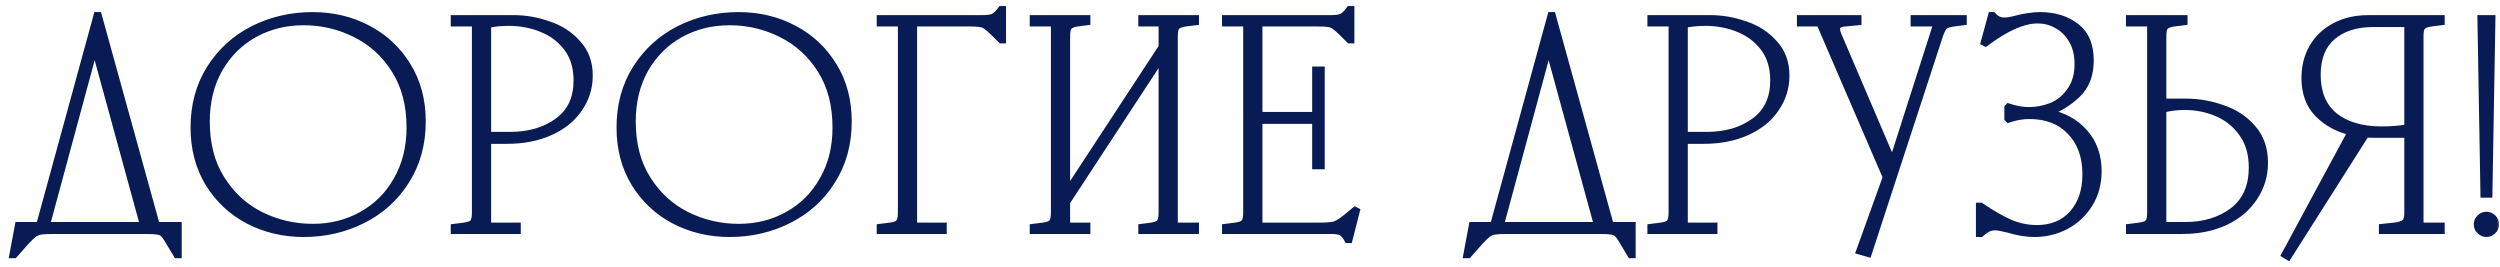
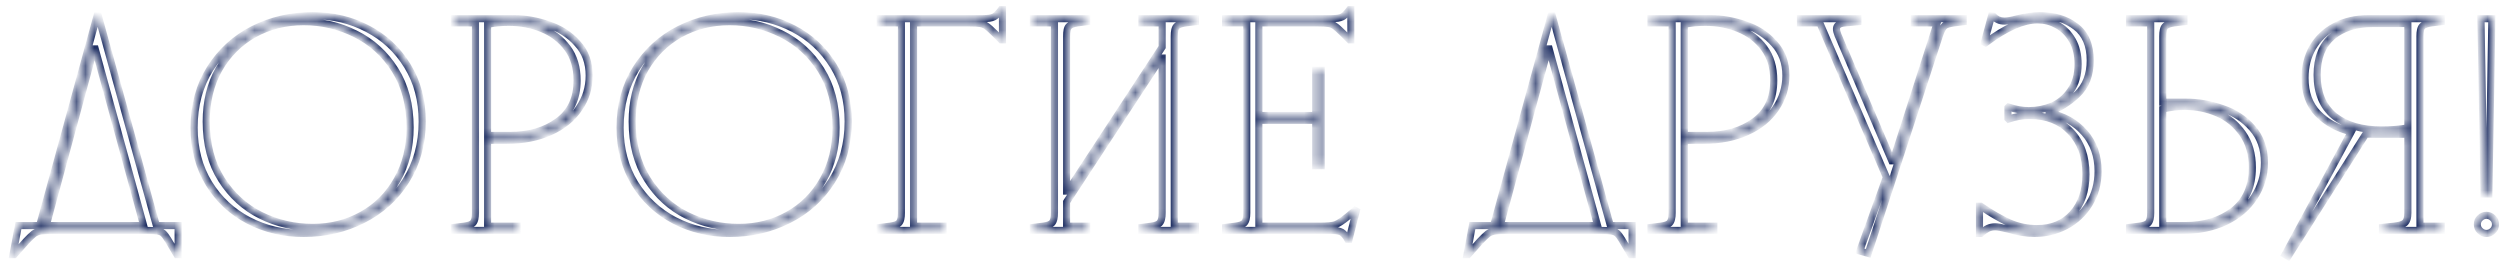
<svg xmlns="http://www.w3.org/2000/svg" width="281" height="30" viewBox="0 0 281 30" fill="none">
  <mask id="path-1-outside-1_7859_937" maskUnits="userSpaceOnUse" x="0.105" y="-0.101" width="281" height="30" fill="black">
-     <rect fill="white" x="0.105" y="-0.101" width="281" height="30" />
-     <path d="M20.023 28.619H19.887L18.867 26.919C18.663 26.579 18.481 26.341 18.323 26.205C18.187 26.092 17.983 26.013 17.711 25.967C17.439 25.922 16.985 25.899 16.351 25.899H6.015C5.357 25.899 4.881 25.922 4.587 25.967C4.292 26.013 4.031 26.115 3.805 26.273C3.601 26.432 3.306 26.715 2.921 27.123L1.595 28.619H1.459L2.071 25.355H4.451L10.911 1.759H11.047L17.575 25.355H20.023V28.619ZM16.147 25.355L10.707 5.499H10.571L5.199 25.355H16.147ZM35.147 25.559C37.187 25.559 39.034 25.095 40.689 24.165C42.366 23.236 43.681 21.921 44.633 20.221C45.608 18.521 46.095 16.561 46.095 14.339C46.095 11.801 45.528 9.636 44.395 7.845C43.261 6.055 41.777 4.706 39.941 3.799C38.127 2.893 36.19 2.439 34.127 2.439C32.087 2.439 30.228 2.904 28.551 3.833C26.896 4.763 25.581 6.077 24.607 7.777C23.655 9.477 23.179 11.438 23.179 13.659C23.179 16.198 23.745 18.363 24.879 20.153C26.012 21.944 27.485 23.293 29.299 24.199C31.135 25.106 33.084 25.559 35.147 25.559ZM21.819 14.339C21.819 11.823 22.419 9.613 23.621 7.709C24.845 5.783 26.465 4.309 28.483 3.289C30.523 2.269 32.744 1.759 35.147 1.759C37.391 1.759 39.442 2.247 41.301 3.221C43.182 4.196 44.678 5.59 45.789 7.403C46.9 9.194 47.455 11.279 47.455 13.659C47.455 16.175 46.843 18.397 45.619 20.323C44.417 22.227 42.797 23.689 40.757 24.709C38.739 25.729 36.529 26.239 34.127 26.239C31.883 26.239 29.82 25.752 27.939 24.777C26.08 23.803 24.596 22.42 23.485 20.629C22.374 18.816 21.819 16.719 21.819 14.339ZM51.063 25.559L52.151 25.423C52.672 25.355 53.012 25.231 53.171 25.049C53.352 24.845 53.443 24.471 53.443 23.927V2.575H51.063V2.099H57.727C59.041 2.099 60.345 2.326 61.637 2.779C62.952 3.21 64.04 3.913 64.901 4.887C65.785 5.839 66.227 7.041 66.227 8.491C66.227 9.851 65.841 11.087 65.071 12.197C64.323 13.308 63.246 14.181 61.841 14.815C60.435 15.45 58.815 15.767 56.979 15.767H54.803V25.423H58.135V25.899H51.063V25.559ZM57.319 15.223C59.472 15.223 61.263 14.702 62.691 13.659C64.141 12.617 64.867 11.075 64.867 9.035C64.867 7.585 64.504 6.372 63.779 5.397C63.053 4.423 62.102 3.697 60.923 3.221C59.767 2.745 58.52 2.507 57.183 2.507C56.322 2.507 55.528 2.587 54.803 2.745V15.223H57.319ZM83.026 25.559C85.066 25.559 86.913 25.095 88.568 24.165C90.245 23.236 91.56 21.921 92.512 20.221C93.486 18.521 93.974 16.561 93.974 14.339C93.974 11.801 93.407 9.636 92.274 7.845C91.14 6.055 89.656 4.706 87.82 3.799C86.006 2.893 84.068 2.439 82.006 2.439C79.966 2.439 78.107 2.904 76.43 3.833C74.775 4.763 73.46 6.077 72.486 7.777C71.534 9.477 71.058 11.438 71.058 13.659C71.058 16.198 71.624 18.363 72.758 20.153C73.891 21.944 75.364 23.293 77.178 24.199C79.014 25.106 80.963 25.559 83.026 25.559ZM69.698 14.339C69.698 11.823 70.298 9.613 71.5 7.709C72.724 5.783 74.344 4.309 76.362 3.289C78.402 2.269 80.623 1.759 83.026 1.759C85.27 1.759 87.321 2.247 89.18 3.221C91.061 4.196 92.557 5.59 93.668 7.403C94.778 9.194 95.334 11.279 95.334 13.659C95.334 16.175 94.722 18.397 93.498 20.323C92.296 22.227 90.676 23.689 88.636 24.709C86.618 25.729 84.408 26.239 82.006 26.239C79.762 26.239 77.699 25.752 75.818 24.777C73.959 23.803 72.474 22.42 71.364 20.629C70.253 18.816 69.698 16.719 69.698 14.339ZM98.942 2.575V2.099H110.434C111.046 2.099 111.476 2.031 111.726 1.895C111.998 1.737 112.27 1.465 112.542 1.079H112.678V4.479H112.542L111.862 3.799C111.431 3.369 111.114 3.085 110.91 2.949C110.706 2.791 110.468 2.689 110.196 2.643C109.924 2.598 109.482 2.575 108.87 2.575H102.682V25.423H106.014V25.899H98.942V25.559L100.03 25.423C100.551 25.355 100.891 25.231 101.05 25.049C101.231 24.845 101.322 24.471 101.322 23.927V2.575H98.942ZM116.141 2.575V2.099H122.159V2.439L121.105 2.575C120.629 2.643 120.3 2.779 120.119 2.983C119.96 3.165 119.881 3.527 119.881 4.071V21.479H120.017L130.625 5.295V2.575H128.347V2.099H134.365V2.439L133.277 2.575C132.756 2.643 132.404 2.779 132.223 2.983C132.064 3.165 131.985 3.527 131.985 4.071V25.423H134.365V25.899H128.347V25.559L129.401 25.423C129.877 25.355 130.194 25.231 130.353 25.049C130.534 24.845 130.625 24.471 130.625 23.927V6.519H130.489L119.881 22.703V25.423H122.159V25.899H116.141V25.559L117.229 25.423C117.75 25.355 118.09 25.231 118.249 25.049C118.43 24.845 118.521 24.471 118.521 23.927V2.575H116.141ZM137.756 2.575V2.099H149.588C150.2 2.099 150.631 2.031 150.88 1.895C151.152 1.737 151.424 1.465 151.696 1.079H151.832V4.479H151.696L151.016 3.799C150.586 3.369 150.268 3.085 150.064 2.949C149.86 2.791 149.622 2.689 149.35 2.643C149.078 2.598 148.636 2.575 148.024 2.575H141.496V12.979H147.888V7.879H148.5V18.623H147.888V13.523H141.496V25.423H148.296C149.18 25.423 149.781 25.367 150.098 25.253C150.416 25.14 150.88 24.834 151.492 24.335L152.308 23.655L152.444 23.723L151.628 26.919H151.492C151.288 26.534 151.062 26.262 150.812 26.103C150.563 25.967 150.178 25.899 149.656 25.899H137.756V25.559L138.844 25.423C139.366 25.355 139.706 25.231 139.864 25.049C140.046 24.845 140.136 24.471 140.136 23.927V2.575H137.756ZM183.448 28.619H183.312L182.292 26.919C182.088 26.579 181.907 26.341 181.748 26.205C181.612 26.092 181.408 26.013 181.136 25.967C180.864 25.922 180.411 25.899 179.776 25.899H169.44C168.783 25.899 168.307 25.922 168.012 25.967C167.718 26.013 167.457 26.115 167.23 26.273C167.026 26.432 166.732 26.715 166.346 27.123L165.02 28.619H164.884L165.496 25.355H167.876L174.336 1.759H174.472L181 25.355H183.448V28.619ZM179.572 25.355L174.132 5.499H173.996L168.624 25.355H179.572ZM185.569 25.559L186.657 25.423C187.178 25.355 187.518 25.231 187.677 25.049C187.858 24.845 187.949 24.471 187.949 23.927V2.575H185.569V2.099H192.233C193.547 2.099 194.851 2.326 196.143 2.779C197.457 3.21 198.545 3.913 199.407 4.887C200.291 5.839 200.733 7.041 200.733 8.491C200.733 9.851 200.347 11.087 199.577 12.197C198.829 13.308 197.752 14.181 196.347 14.815C194.941 15.45 193.321 15.767 191.485 15.767H189.309V25.423H192.641V25.899H185.569V25.559ZM191.825 15.223C193.978 15.223 195.769 14.702 197.197 13.659C198.647 12.617 199.373 11.075 199.373 9.035C199.373 7.585 199.01 6.372 198.285 5.397C197.559 4.423 196.607 3.697 195.429 3.221C194.273 2.745 193.026 2.507 191.689 2.507C190.827 2.507 190.034 2.587 189.309 2.745V15.223H191.825ZM209.035 28.211L212.027 19.915L204.547 2.575H202.371V2.099H208.831V2.439L207.403 2.575C206.745 2.621 206.417 2.847 206.417 3.255C206.417 3.414 206.473 3.641 206.587 3.935L212.639 18.079H212.775L217.739 2.575H215.155V2.099H220.663V2.439L219.643 2.575C219.099 2.643 218.736 2.757 218.555 2.915C218.373 3.074 218.192 3.414 218.011 3.935L209.987 28.483L209.035 28.211ZM228.682 26.239C227.775 26.239 226.8 26.081 225.758 25.763C225.032 25.582 224.534 25.491 224.262 25.491C223.967 25.491 223.695 25.548 223.446 25.661C223.219 25.775 222.947 25.967 222.63 26.239H222.494V23.179H222.63C223.786 23.973 224.862 24.596 225.86 25.049C226.857 25.48 227.888 25.695 228.954 25.695C230.631 25.695 231.968 25.14 232.966 24.029C233.963 22.919 234.462 21.434 234.462 19.575C234.462 17.581 233.884 15.983 232.728 14.781C231.594 13.58 230.053 12.979 228.104 12.979C227.333 12.979 226.551 13.115 225.758 13.387L225.69 13.319V12.095L225.758 12.027C226.551 12.299 227.31 12.435 228.036 12.435C228.942 12.435 229.815 12.265 230.654 11.925C231.492 11.563 232.184 10.985 232.728 10.191C233.294 9.398 233.578 8.401 233.578 7.199C233.578 6.157 233.362 5.261 232.932 4.513C232.501 3.765 231.934 3.199 231.232 2.813C230.552 2.428 229.815 2.235 229.022 2.235C227.412 2.235 225.463 3.097 223.174 4.819L223.038 4.751L223.854 1.759H223.99C224.33 2.167 224.76 2.371 225.282 2.371C225.622 2.371 226.086 2.292 226.676 2.133C227.673 1.884 228.546 1.759 229.294 1.759C230.903 1.759 232.24 2.167 233.306 2.983C234.394 3.799 234.938 5.069 234.938 6.791C234.938 8.423 234.439 9.704 233.442 10.633C232.467 11.54 231.424 12.186 230.314 12.571V12.707C231.946 13.025 233.272 13.761 234.292 14.917C235.312 16.073 235.822 17.513 235.822 19.235C235.822 20.618 235.493 21.842 234.836 22.907C234.178 23.973 233.294 24.8 232.184 25.389C231.096 25.956 229.928 26.239 228.682 26.239ZM239.358 25.559L240.446 25.423C240.967 25.355 241.307 25.231 241.466 25.049C241.647 24.845 241.738 24.471 241.738 23.927V2.575H239.358V2.099H245.478V2.439L244.39 2.575C243.868 2.643 243.517 2.779 243.336 2.983C243.177 3.165 243.098 3.527 243.098 4.071V11.483H245.682C247.087 11.483 248.458 11.721 249.796 12.197C251.156 12.651 252.278 13.387 253.162 14.407C254.068 15.427 254.522 16.719 254.522 18.283C254.522 19.711 254.136 21.003 253.366 22.159C252.618 23.315 251.541 24.233 250.136 24.913C248.73 25.571 247.11 25.899 245.274 25.899H239.358V25.559ZM245.614 25.355C247.744 25.355 249.535 24.811 250.986 23.723C252.436 22.613 253.162 20.981 253.162 18.827C253.162 17.309 252.799 16.039 252.074 15.019C251.348 13.977 250.408 13.206 249.252 12.707C248.096 12.209 246.86 11.959 245.546 11.959C244.73 11.959 243.914 12.061 243.098 12.265V25.355H245.614ZM274.384 25.423V25.899H267.788V25.559L269.08 25.423C269.692 25.355 270.1 25.231 270.304 25.049C270.531 24.845 270.644 24.471 270.644 23.927V15.087H266.632C266.315 15.087 266.077 15.076 265.918 15.053L257.18 28.823L256.84 28.619L264.286 14.815C262.767 14.453 261.521 13.773 260.546 12.775C259.571 11.778 259.084 10.441 259.084 8.763C259.084 7.494 259.367 6.361 259.934 5.363C260.523 4.343 261.351 3.55 262.416 2.983C263.504 2.394 264.773 2.099 266.224 2.099H274.384V2.439L273.296 2.575C272.775 2.643 272.423 2.779 272.242 2.983C272.083 3.165 272.004 3.527 272.004 4.071V25.423H274.384ZM260.444 8.423C260.444 10.441 261.09 11.982 262.382 13.047C263.697 14.09 265.465 14.611 267.686 14.611C268.751 14.611 269.737 14.532 270.644 14.373V2.643H266.7C264.819 2.643 263.3 3.131 262.144 4.105C261.011 5.08 260.444 6.519 260.444 8.423ZM278.862 2.099H280.086L279.746 21.819H279.202L278.862 2.099ZM278.454 25.219C278.454 24.925 278.556 24.687 278.76 24.505C278.964 24.301 279.202 24.199 279.474 24.199C279.746 24.199 279.984 24.301 280.188 24.505C280.392 24.687 280.494 24.925 280.494 25.219C280.494 25.514 280.392 25.752 280.188 25.933C279.984 26.137 279.746 26.239 279.474 26.239C279.202 26.239 278.964 26.137 278.76 25.933C278.556 25.752 278.454 25.514 278.454 25.219Z" />
+     <path d="M20.023 28.619H19.887L18.867 26.919C18.663 26.579 18.481 26.341 18.323 26.205C18.187 26.092 17.983 26.013 17.711 25.967C17.439 25.922 16.985 25.899 16.351 25.899H6.015C5.357 25.899 4.881 25.922 4.587 25.967C4.292 26.013 4.031 26.115 3.805 26.273C3.601 26.432 3.306 26.715 2.921 27.123L1.595 28.619H1.459L2.071 25.355H4.451L10.911 1.759H11.047L17.575 25.355H20.023V28.619ZM16.147 25.355L10.707 5.499H10.571L5.199 25.355H16.147ZM35.147 25.559C37.187 25.559 39.034 25.095 40.689 24.165C42.366 23.236 43.681 21.921 44.633 20.221C45.608 18.521 46.095 16.561 46.095 14.339C46.095 11.801 45.528 9.636 44.395 7.845C43.261 6.055 41.777 4.706 39.941 3.799C38.127 2.893 36.19 2.439 34.127 2.439C32.087 2.439 30.228 2.904 28.551 3.833C26.896 4.763 25.581 6.077 24.607 7.777C23.655 9.477 23.179 11.438 23.179 13.659C23.179 16.198 23.745 18.363 24.879 20.153C26.012 21.944 27.485 23.293 29.299 24.199C31.135 25.106 33.084 25.559 35.147 25.559ZM21.819 14.339C21.819 11.823 22.419 9.613 23.621 7.709C24.845 5.783 26.465 4.309 28.483 3.289C30.523 2.269 32.744 1.759 35.147 1.759C37.391 1.759 39.442 2.247 41.301 3.221C43.182 4.196 44.678 5.59 45.789 7.403C46.9 9.194 47.455 11.279 47.455 13.659C47.455 16.175 46.843 18.397 45.619 20.323C44.417 22.227 42.797 23.689 40.757 24.709C38.739 25.729 36.529 26.239 34.127 26.239C31.883 26.239 29.82 25.752 27.939 24.777C26.08 23.803 24.596 22.42 23.485 20.629C22.374 18.816 21.819 16.719 21.819 14.339ZM51.063 25.559L52.151 25.423C52.672 25.355 53.012 25.231 53.171 25.049C53.352 24.845 53.443 24.471 53.443 23.927V2.575H51.063V2.099H57.727C59.041 2.099 60.345 2.326 61.637 2.779C62.952 3.21 64.04 3.913 64.901 4.887C65.785 5.839 66.227 7.041 66.227 8.491C66.227 9.851 65.841 11.087 65.071 12.197C64.323 13.308 63.246 14.181 61.841 14.815C60.435 15.45 58.815 15.767 56.979 15.767H54.803V25.423H58.135V25.899H51.063V25.559ZM57.319 15.223C59.472 15.223 61.263 14.702 62.691 13.659C64.141 12.617 64.867 11.075 64.867 9.035C64.867 7.585 64.504 6.372 63.779 5.397C63.053 4.423 62.102 3.697 60.923 3.221C59.767 2.745 58.52 2.507 57.183 2.507C56.322 2.507 55.528 2.587 54.803 2.745V15.223H57.319ZM83.026 25.559C85.066 25.559 86.913 25.095 88.568 24.165C90.245 23.236 91.56 21.921 92.512 20.221C93.486 18.521 93.974 16.561 93.974 14.339C93.974 11.801 93.407 9.636 92.274 7.845C91.14 6.055 89.656 4.706 87.82 3.799C86.006 2.893 84.068 2.439 82.006 2.439C79.966 2.439 78.107 2.904 76.43 3.833C74.775 4.763 73.46 6.077 72.486 7.777C71.534 9.477 71.058 11.438 71.058 13.659C71.058 16.198 71.624 18.363 72.758 20.153C73.891 21.944 75.364 23.293 77.178 24.199C79.014 25.106 80.963 25.559 83.026 25.559ZM69.698 14.339C69.698 11.823 70.298 9.613 71.5 7.709C72.724 5.783 74.344 4.309 76.362 3.289C78.402 2.269 80.623 1.759 83.026 1.759C85.27 1.759 87.321 2.247 89.18 3.221C91.061 4.196 92.557 5.59 93.668 7.403C94.778 9.194 95.334 11.279 95.334 13.659C95.334 16.175 94.722 18.397 93.498 20.323C92.296 22.227 90.676 23.689 88.636 24.709C86.618 25.729 84.408 26.239 82.006 26.239C79.762 26.239 77.699 25.752 75.818 24.777C73.959 23.803 72.474 22.42 71.364 20.629C70.253 18.816 69.698 16.719 69.698 14.339ZM98.942 2.575V2.099H110.434C111.046 2.099 111.476 2.031 111.726 1.895C111.998 1.737 112.27 1.465 112.542 1.079H112.678V4.479H112.542L111.862 3.799C111.431 3.369 111.114 3.085 110.91 2.949C110.706 2.791 110.468 2.689 110.196 2.643C109.924 2.598 109.482 2.575 108.87 2.575H102.682V25.423H106.014V25.899H98.942V25.559L100.03 25.423C100.551 25.355 100.891 25.231 101.05 25.049C101.231 24.845 101.322 24.471 101.322 23.927V2.575H98.942ZM116.141 2.575V2.099H122.159V2.439L121.105 2.575C120.629 2.643 120.3 2.779 120.119 2.983C119.96 3.165 119.881 3.527 119.881 4.071V21.479H120.017L130.625 5.295V2.575H128.347V2.099H134.365V2.439L133.277 2.575C132.756 2.643 132.404 2.779 132.223 2.983C132.064 3.165 131.985 3.527 131.985 4.071V25.423H134.365V25.899H128.347V25.559L129.401 25.423C129.877 25.355 130.194 25.231 130.353 25.049C130.534 24.845 130.625 24.471 130.625 23.927V6.519H130.489L119.881 22.703V25.423H122.159V25.899H116.141V25.559C117.75 25.355 118.09 25.231 118.249 25.049C118.43 24.845 118.521 24.471 118.521 23.927V2.575H116.141ZM137.756 2.575V2.099H149.588C150.2 2.099 150.631 2.031 150.88 1.895C151.152 1.737 151.424 1.465 151.696 1.079H151.832V4.479H151.696L151.016 3.799C150.586 3.369 150.268 3.085 150.064 2.949C149.86 2.791 149.622 2.689 149.35 2.643C149.078 2.598 148.636 2.575 148.024 2.575H141.496V12.979H147.888V7.879H148.5V18.623H147.888V13.523H141.496V25.423H148.296C149.18 25.423 149.781 25.367 150.098 25.253C150.416 25.14 150.88 24.834 151.492 24.335L152.308 23.655L152.444 23.723L151.628 26.919H151.492C151.288 26.534 151.062 26.262 150.812 26.103C150.563 25.967 150.178 25.899 149.656 25.899H137.756V25.559L138.844 25.423C139.366 25.355 139.706 25.231 139.864 25.049C140.046 24.845 140.136 24.471 140.136 23.927V2.575H137.756ZM183.448 28.619H183.312L182.292 26.919C182.088 26.579 181.907 26.341 181.748 26.205C181.612 26.092 181.408 26.013 181.136 25.967C180.864 25.922 180.411 25.899 179.776 25.899H169.44C168.783 25.899 168.307 25.922 168.012 25.967C167.718 26.013 167.457 26.115 167.23 26.273C167.026 26.432 166.732 26.715 166.346 27.123L165.02 28.619H164.884L165.496 25.355H167.876L174.336 1.759H174.472L181 25.355H183.448V28.619ZM179.572 25.355L174.132 5.499H173.996L168.624 25.355H179.572ZM185.569 25.559L186.657 25.423C187.178 25.355 187.518 25.231 187.677 25.049C187.858 24.845 187.949 24.471 187.949 23.927V2.575H185.569V2.099H192.233C193.547 2.099 194.851 2.326 196.143 2.779C197.457 3.21 198.545 3.913 199.407 4.887C200.291 5.839 200.733 7.041 200.733 8.491C200.733 9.851 200.347 11.087 199.577 12.197C198.829 13.308 197.752 14.181 196.347 14.815C194.941 15.45 193.321 15.767 191.485 15.767H189.309V25.423H192.641V25.899H185.569V25.559ZM191.825 15.223C193.978 15.223 195.769 14.702 197.197 13.659C198.647 12.617 199.373 11.075 199.373 9.035C199.373 7.585 199.01 6.372 198.285 5.397C197.559 4.423 196.607 3.697 195.429 3.221C194.273 2.745 193.026 2.507 191.689 2.507C190.827 2.507 190.034 2.587 189.309 2.745V15.223H191.825ZM209.035 28.211L212.027 19.915L204.547 2.575H202.371V2.099H208.831V2.439L207.403 2.575C206.745 2.621 206.417 2.847 206.417 3.255C206.417 3.414 206.473 3.641 206.587 3.935L212.639 18.079H212.775L217.739 2.575H215.155V2.099H220.663V2.439L219.643 2.575C219.099 2.643 218.736 2.757 218.555 2.915C218.373 3.074 218.192 3.414 218.011 3.935L209.987 28.483L209.035 28.211ZM228.682 26.239C227.775 26.239 226.8 26.081 225.758 25.763C225.032 25.582 224.534 25.491 224.262 25.491C223.967 25.491 223.695 25.548 223.446 25.661C223.219 25.775 222.947 25.967 222.63 26.239H222.494V23.179H222.63C223.786 23.973 224.862 24.596 225.86 25.049C226.857 25.48 227.888 25.695 228.954 25.695C230.631 25.695 231.968 25.14 232.966 24.029C233.963 22.919 234.462 21.434 234.462 19.575C234.462 17.581 233.884 15.983 232.728 14.781C231.594 13.58 230.053 12.979 228.104 12.979C227.333 12.979 226.551 13.115 225.758 13.387L225.69 13.319V12.095L225.758 12.027C226.551 12.299 227.31 12.435 228.036 12.435C228.942 12.435 229.815 12.265 230.654 11.925C231.492 11.563 232.184 10.985 232.728 10.191C233.294 9.398 233.578 8.401 233.578 7.199C233.578 6.157 233.362 5.261 232.932 4.513C232.501 3.765 231.934 3.199 231.232 2.813C230.552 2.428 229.815 2.235 229.022 2.235C227.412 2.235 225.463 3.097 223.174 4.819L223.038 4.751L223.854 1.759H223.99C224.33 2.167 224.76 2.371 225.282 2.371C225.622 2.371 226.086 2.292 226.676 2.133C227.673 1.884 228.546 1.759 229.294 1.759C230.903 1.759 232.24 2.167 233.306 2.983C234.394 3.799 234.938 5.069 234.938 6.791C234.938 8.423 234.439 9.704 233.442 10.633C232.467 11.54 231.424 12.186 230.314 12.571V12.707C231.946 13.025 233.272 13.761 234.292 14.917C235.312 16.073 235.822 17.513 235.822 19.235C235.822 20.618 235.493 21.842 234.836 22.907C234.178 23.973 233.294 24.8 232.184 25.389C231.096 25.956 229.928 26.239 228.682 26.239ZM239.358 25.559L240.446 25.423C240.967 25.355 241.307 25.231 241.466 25.049C241.647 24.845 241.738 24.471 241.738 23.927V2.575H239.358V2.099H245.478V2.439L244.39 2.575C243.868 2.643 243.517 2.779 243.336 2.983C243.177 3.165 243.098 3.527 243.098 4.071V11.483H245.682C247.087 11.483 248.458 11.721 249.796 12.197C251.156 12.651 252.278 13.387 253.162 14.407C254.068 15.427 254.522 16.719 254.522 18.283C254.522 19.711 254.136 21.003 253.366 22.159C252.618 23.315 251.541 24.233 250.136 24.913C248.73 25.571 247.11 25.899 245.274 25.899H239.358V25.559ZM245.614 25.355C247.744 25.355 249.535 24.811 250.986 23.723C252.436 22.613 253.162 20.981 253.162 18.827C253.162 17.309 252.799 16.039 252.074 15.019C251.348 13.977 250.408 13.206 249.252 12.707C248.096 12.209 246.86 11.959 245.546 11.959C244.73 11.959 243.914 12.061 243.098 12.265V25.355H245.614ZM274.384 25.423V25.899H267.788V25.559L269.08 25.423C269.692 25.355 270.1 25.231 270.304 25.049C270.531 24.845 270.644 24.471 270.644 23.927V15.087H266.632C266.315 15.087 266.077 15.076 265.918 15.053L257.18 28.823L256.84 28.619L264.286 14.815C262.767 14.453 261.521 13.773 260.546 12.775C259.571 11.778 259.084 10.441 259.084 8.763C259.084 7.494 259.367 6.361 259.934 5.363C260.523 4.343 261.351 3.55 262.416 2.983C263.504 2.394 264.773 2.099 266.224 2.099H274.384V2.439L273.296 2.575C272.775 2.643 272.423 2.779 272.242 2.983C272.083 3.165 272.004 3.527 272.004 4.071V25.423H274.384ZM260.444 8.423C260.444 10.441 261.09 11.982 262.382 13.047C263.697 14.09 265.465 14.611 267.686 14.611C268.751 14.611 269.737 14.532 270.644 14.373V2.643H266.7C264.819 2.643 263.3 3.131 262.144 4.105C261.011 5.08 260.444 6.519 260.444 8.423ZM278.862 2.099H280.086L279.746 21.819H279.202L278.862 2.099ZM278.454 25.219C278.454 24.925 278.556 24.687 278.76 24.505C278.964 24.301 279.202 24.199 279.474 24.199C279.746 24.199 279.984 24.301 280.188 24.505C280.392 24.687 280.494 24.925 280.494 25.219C280.494 25.514 280.392 25.752 280.188 25.933C279.984 26.137 279.746 26.239 279.474 26.239C279.202 26.239 278.964 26.137 278.76 25.933C278.556 25.752 278.454 25.514 278.454 25.219Z" />
  </mask>
-   <path d="M20.023 28.619H19.887L18.867 26.919C18.663 26.579 18.481 26.341 18.323 26.205C18.187 26.092 17.983 26.013 17.711 25.967C17.439 25.922 16.985 25.899 16.351 25.899H6.015C5.357 25.899 4.881 25.922 4.587 25.967C4.292 26.013 4.031 26.115 3.805 26.273C3.601 26.432 3.306 26.715 2.921 27.123L1.595 28.619H1.459L2.071 25.355H4.451L10.911 1.759H11.047L17.575 25.355H20.023V28.619ZM16.147 25.355L10.707 5.499H10.571L5.199 25.355H16.147ZM35.147 25.559C37.187 25.559 39.034 25.095 40.689 24.165C42.366 23.236 43.681 21.921 44.633 20.221C45.608 18.521 46.095 16.561 46.095 14.339C46.095 11.801 45.528 9.636 44.395 7.845C43.261 6.055 41.777 4.706 39.941 3.799C38.127 2.893 36.19 2.439 34.127 2.439C32.087 2.439 30.228 2.904 28.551 3.833C26.896 4.763 25.581 6.077 24.607 7.777C23.655 9.477 23.179 11.438 23.179 13.659C23.179 16.198 23.745 18.363 24.879 20.153C26.012 21.944 27.485 23.293 29.299 24.199C31.135 25.106 33.084 25.559 35.147 25.559ZM21.819 14.339C21.819 11.823 22.419 9.613 23.621 7.709C24.845 5.783 26.465 4.309 28.483 3.289C30.523 2.269 32.744 1.759 35.147 1.759C37.391 1.759 39.442 2.247 41.301 3.221C43.182 4.196 44.678 5.59 45.789 7.403C46.9 9.194 47.455 11.279 47.455 13.659C47.455 16.175 46.843 18.397 45.619 20.323C44.417 22.227 42.797 23.689 40.757 24.709C38.739 25.729 36.529 26.239 34.127 26.239C31.883 26.239 29.82 25.752 27.939 24.777C26.08 23.803 24.596 22.42 23.485 20.629C22.374 18.816 21.819 16.719 21.819 14.339ZM51.063 25.559L52.151 25.423C52.672 25.355 53.012 25.231 53.171 25.049C53.352 24.845 53.443 24.471 53.443 23.927V2.575H51.063V2.099H57.727C59.041 2.099 60.345 2.326 61.637 2.779C62.952 3.21 64.04 3.913 64.901 4.887C65.785 5.839 66.227 7.041 66.227 8.491C66.227 9.851 65.841 11.087 65.071 12.197C64.323 13.308 63.246 14.181 61.841 14.815C60.435 15.45 58.815 15.767 56.979 15.767H54.803V25.423H58.135V25.899H51.063V25.559ZM57.319 15.223C59.472 15.223 61.263 14.702 62.691 13.659C64.141 12.617 64.867 11.075 64.867 9.035C64.867 7.585 64.504 6.372 63.779 5.397C63.053 4.423 62.102 3.697 60.923 3.221C59.767 2.745 58.52 2.507 57.183 2.507C56.322 2.507 55.528 2.587 54.803 2.745V15.223H57.319ZM83.026 25.559C85.066 25.559 86.913 25.095 88.568 24.165C90.245 23.236 91.56 21.921 92.512 20.221C93.486 18.521 93.974 16.561 93.974 14.339C93.974 11.801 93.407 9.636 92.274 7.845C91.14 6.055 89.656 4.706 87.82 3.799C86.006 2.893 84.068 2.439 82.006 2.439C79.966 2.439 78.107 2.904 76.43 3.833C74.775 4.763 73.46 6.077 72.486 7.777C71.534 9.477 71.058 11.438 71.058 13.659C71.058 16.198 71.624 18.363 72.758 20.153C73.891 21.944 75.364 23.293 77.178 24.199C79.014 25.106 80.963 25.559 83.026 25.559ZM69.698 14.339C69.698 11.823 70.298 9.613 71.5 7.709C72.724 5.783 74.344 4.309 76.362 3.289C78.402 2.269 80.623 1.759 83.026 1.759C85.27 1.759 87.321 2.247 89.18 3.221C91.061 4.196 92.557 5.59 93.668 7.403C94.778 9.194 95.334 11.279 95.334 13.659C95.334 16.175 94.722 18.397 93.498 20.323C92.296 22.227 90.676 23.689 88.636 24.709C86.618 25.729 84.408 26.239 82.006 26.239C79.762 26.239 77.699 25.752 75.818 24.777C73.959 23.803 72.474 22.42 71.364 20.629C70.253 18.816 69.698 16.719 69.698 14.339ZM98.942 2.575V2.099H110.434C111.046 2.099 111.476 2.031 111.726 1.895C111.998 1.737 112.27 1.465 112.542 1.079H112.678V4.479H112.542L111.862 3.799C111.431 3.369 111.114 3.085 110.91 2.949C110.706 2.791 110.468 2.689 110.196 2.643C109.924 2.598 109.482 2.575 108.87 2.575H102.682V25.423H106.014V25.899H98.942V25.559L100.03 25.423C100.551 25.355 100.891 25.231 101.05 25.049C101.231 24.845 101.322 24.471 101.322 23.927V2.575H98.942ZM116.141 2.575V2.099H122.159V2.439L121.105 2.575C120.629 2.643 120.3 2.779 120.119 2.983C119.96 3.165 119.881 3.527 119.881 4.071V21.479H120.017L130.625 5.295V2.575H128.347V2.099H134.365V2.439L133.277 2.575C132.756 2.643 132.404 2.779 132.223 2.983C132.064 3.165 131.985 3.527 131.985 4.071V25.423H134.365V25.899H128.347V25.559L129.401 25.423C129.877 25.355 130.194 25.231 130.353 25.049C130.534 24.845 130.625 24.471 130.625 23.927V6.519H130.489L119.881 22.703V25.423H122.159V25.899H116.141V25.559L117.229 25.423C117.75 25.355 118.09 25.231 118.249 25.049C118.43 24.845 118.521 24.471 118.521 23.927V2.575H116.141ZM137.756 2.575V2.099H149.588C150.2 2.099 150.631 2.031 150.88 1.895C151.152 1.737 151.424 1.465 151.696 1.079H151.832V4.479H151.696L151.016 3.799C150.586 3.369 150.268 3.085 150.064 2.949C149.86 2.791 149.622 2.689 149.35 2.643C149.078 2.598 148.636 2.575 148.024 2.575H141.496V12.979H147.888V7.879H148.5V18.623H147.888V13.523H141.496V25.423H148.296C149.18 25.423 149.781 25.367 150.098 25.253C150.416 25.14 150.88 24.834 151.492 24.335L152.308 23.655L152.444 23.723L151.628 26.919H151.492C151.288 26.534 151.062 26.262 150.812 26.103C150.563 25.967 150.178 25.899 149.656 25.899H137.756V25.559L138.844 25.423C139.366 25.355 139.706 25.231 139.864 25.049C140.046 24.845 140.136 24.471 140.136 23.927V2.575H137.756ZM183.448 28.619H183.312L182.292 26.919C182.088 26.579 181.907 26.341 181.748 26.205C181.612 26.092 181.408 26.013 181.136 25.967C180.864 25.922 180.411 25.899 179.776 25.899H169.44C168.783 25.899 168.307 25.922 168.012 25.967C167.718 26.013 167.457 26.115 167.23 26.273C167.026 26.432 166.732 26.715 166.346 27.123L165.02 28.619H164.884L165.496 25.355H167.876L174.336 1.759H174.472L181 25.355H183.448V28.619ZM179.572 25.355L174.132 5.499H173.996L168.624 25.355H179.572ZM185.569 25.559L186.657 25.423C187.178 25.355 187.518 25.231 187.677 25.049C187.858 24.845 187.949 24.471 187.949 23.927V2.575H185.569V2.099H192.233C193.547 2.099 194.851 2.326 196.143 2.779C197.457 3.21 198.545 3.913 199.407 4.887C200.291 5.839 200.733 7.041 200.733 8.491C200.733 9.851 200.347 11.087 199.577 12.197C198.829 13.308 197.752 14.181 196.347 14.815C194.941 15.45 193.321 15.767 191.485 15.767H189.309V25.423H192.641V25.899H185.569V25.559ZM191.825 15.223C193.978 15.223 195.769 14.702 197.197 13.659C198.647 12.617 199.373 11.075 199.373 9.035C199.373 7.585 199.01 6.372 198.285 5.397C197.559 4.423 196.607 3.697 195.429 3.221C194.273 2.745 193.026 2.507 191.689 2.507C190.827 2.507 190.034 2.587 189.309 2.745V15.223H191.825ZM209.035 28.211L212.027 19.915L204.547 2.575H202.371V2.099H208.831V2.439L207.403 2.575C206.745 2.621 206.417 2.847 206.417 3.255C206.417 3.414 206.473 3.641 206.587 3.935L212.639 18.079H212.775L217.739 2.575H215.155V2.099H220.663V2.439L219.643 2.575C219.099 2.643 218.736 2.757 218.555 2.915C218.373 3.074 218.192 3.414 218.011 3.935L209.987 28.483L209.035 28.211ZM228.682 26.239C227.775 26.239 226.8 26.081 225.758 25.763C225.032 25.582 224.534 25.491 224.262 25.491C223.967 25.491 223.695 25.548 223.446 25.661C223.219 25.775 222.947 25.967 222.63 26.239H222.494V23.179H222.63C223.786 23.973 224.862 24.596 225.86 25.049C226.857 25.48 227.888 25.695 228.954 25.695C230.631 25.695 231.968 25.14 232.966 24.029C233.963 22.919 234.462 21.434 234.462 19.575C234.462 17.581 233.884 15.983 232.728 14.781C231.594 13.58 230.053 12.979 228.104 12.979C227.333 12.979 226.551 13.115 225.758 13.387L225.69 13.319V12.095L225.758 12.027C226.551 12.299 227.31 12.435 228.036 12.435C228.942 12.435 229.815 12.265 230.654 11.925C231.492 11.563 232.184 10.985 232.728 10.191C233.294 9.398 233.578 8.401 233.578 7.199C233.578 6.157 233.362 5.261 232.932 4.513C232.501 3.765 231.934 3.199 231.232 2.813C230.552 2.428 229.815 2.235 229.022 2.235C227.412 2.235 225.463 3.097 223.174 4.819L223.038 4.751L223.854 1.759H223.99C224.33 2.167 224.76 2.371 225.282 2.371C225.622 2.371 226.086 2.292 226.676 2.133C227.673 1.884 228.546 1.759 229.294 1.759C230.903 1.759 232.24 2.167 233.306 2.983C234.394 3.799 234.938 5.069 234.938 6.791C234.938 8.423 234.439 9.704 233.442 10.633C232.467 11.54 231.424 12.186 230.314 12.571V12.707C231.946 13.025 233.272 13.761 234.292 14.917C235.312 16.073 235.822 17.513 235.822 19.235C235.822 20.618 235.493 21.842 234.836 22.907C234.178 23.973 233.294 24.8 232.184 25.389C231.096 25.956 229.928 26.239 228.682 26.239ZM239.358 25.559L240.446 25.423C240.967 25.355 241.307 25.231 241.466 25.049C241.647 24.845 241.738 24.471 241.738 23.927V2.575H239.358V2.099H245.478V2.439L244.39 2.575C243.868 2.643 243.517 2.779 243.336 2.983C243.177 3.165 243.098 3.527 243.098 4.071V11.483H245.682C247.087 11.483 248.458 11.721 249.796 12.197C251.156 12.651 252.278 13.387 253.162 14.407C254.068 15.427 254.522 16.719 254.522 18.283C254.522 19.711 254.136 21.003 253.366 22.159C252.618 23.315 251.541 24.233 250.136 24.913C248.73 25.571 247.11 25.899 245.274 25.899H239.358V25.559ZM245.614 25.355C247.744 25.355 249.535 24.811 250.986 23.723C252.436 22.613 253.162 20.981 253.162 18.827C253.162 17.309 252.799 16.039 252.074 15.019C251.348 13.977 250.408 13.206 249.252 12.707C248.096 12.209 246.86 11.959 245.546 11.959C244.73 11.959 243.914 12.061 243.098 12.265V25.355H245.614ZM274.384 25.423V25.899H267.788V25.559L269.08 25.423C269.692 25.355 270.1 25.231 270.304 25.049C270.531 24.845 270.644 24.471 270.644 23.927V15.087H266.632C266.315 15.087 266.077 15.076 265.918 15.053L257.18 28.823L256.84 28.619L264.286 14.815C262.767 14.453 261.521 13.773 260.546 12.775C259.571 11.778 259.084 10.441 259.084 8.763C259.084 7.494 259.367 6.361 259.934 5.363C260.523 4.343 261.351 3.55 262.416 2.983C263.504 2.394 264.773 2.099 266.224 2.099H274.384V2.439L273.296 2.575C272.775 2.643 272.423 2.779 272.242 2.983C272.083 3.165 272.004 3.527 272.004 4.071V25.423H274.384ZM260.444 8.423C260.444 10.441 261.09 11.982 262.382 13.047C263.697 14.09 265.465 14.611 267.686 14.611C268.751 14.611 269.737 14.532 270.644 14.373V2.643H266.7C264.819 2.643 263.3 3.131 262.144 4.105C261.011 5.08 260.444 6.519 260.444 8.423ZM278.862 2.099H280.086L279.746 21.819H279.202L278.862 2.099ZM278.454 25.219C278.454 24.925 278.556 24.687 278.76 24.505C278.964 24.301 279.202 24.199 279.474 24.199C279.746 24.199 279.984 24.301 280.188 24.505C280.392 24.687 280.494 24.925 280.494 25.219C280.494 25.514 280.392 25.752 280.188 25.933C279.984 26.137 279.746 26.239 279.474 26.239C279.202 26.239 278.964 26.137 278.76 25.933C278.556 25.752 278.454 25.514 278.454 25.219Z" fill="#091B54" />
  <path d="M20.023 28.619V29.019H20.423V28.619H20.023ZM19.887 28.619L19.544 28.825L19.66 29.019H19.887V28.619ZM18.867 26.919L18.524 27.125L18.867 26.919ZM18.323 26.205L18.583 25.902L18.579 25.898L18.323 26.205ZM17.711 25.967L17.776 25.573L17.711 25.967ZM4.587 25.967L4.648 26.363L4.587 25.967ZM3.805 26.273L3.575 25.946L3.567 25.951L3.559 25.958L3.805 26.273ZM2.921 27.123L2.63 26.849L2.621 26.858L2.921 27.123ZM1.595 28.619V29.019H1.775L1.894 28.885L1.595 28.619ZM1.459 28.619L1.066 28.546L0.977 29.019H1.459V28.619ZM2.071 25.355V24.955H1.739L1.678 25.282L2.071 25.355ZM4.451 25.355V25.755H4.756L4.837 25.461L4.451 25.355ZM10.911 1.759V1.359H10.605L10.525 1.654L10.911 1.759ZM11.047 1.759L11.432 1.653L11.351 1.359H11.047V1.759ZM17.575 25.355L17.189 25.462L17.27 25.755H17.575V25.355ZM20.023 25.355H20.423V24.955H20.023V25.355ZM16.147 25.355V25.755H16.671L16.532 25.25L16.147 25.355ZM10.707 5.499L11.092 5.394L11.012 5.099H10.707V5.499ZM10.571 5.499V5.099H10.264L10.185 5.395L10.571 5.499ZM5.199 25.355L4.813 25.251L4.676 25.755H5.199V25.355ZM20.023 28.619V28.219H19.887V28.619V29.019H20.023V28.619ZM19.887 28.619L20.23 28.414L19.21 26.714L18.867 26.919L18.524 27.125L19.544 28.825L19.887 28.619ZM18.867 26.919L19.21 26.714C19 26.364 18.792 26.081 18.583 25.902L18.323 26.205L18.062 26.509C18.171 26.602 18.326 26.795 18.524 27.125L18.867 26.919ZM18.323 26.205L18.579 25.898C18.366 25.721 18.083 25.624 17.776 25.573L17.711 25.967L17.645 26.362C17.883 26.402 18.008 26.463 18.067 26.513L18.323 26.205ZM17.711 25.967L17.776 25.573C17.469 25.522 16.986 25.499 16.351 25.499V25.899V26.299C16.984 26.299 17.409 26.323 17.645 26.362L17.711 25.967ZM16.351 25.899V25.499H6.015V25.899V26.299H16.351V25.899ZM6.015 25.899V25.499C5.355 25.499 4.853 25.522 4.526 25.572L4.587 25.967L4.648 26.363C4.91 26.322 5.359 26.299 6.015 26.299V25.899ZM4.587 25.967L4.526 25.572C4.175 25.626 3.856 25.749 3.575 25.946L3.805 26.273L4.034 26.601C4.207 26.48 4.409 26.399 4.648 26.363L4.587 25.967ZM3.805 26.273L3.559 25.958C3.329 26.136 3.017 26.439 2.63 26.849L2.921 27.123L3.212 27.398C3.595 26.992 3.872 26.728 4.05 26.589L3.805 26.273ZM2.921 27.123L2.621 26.858L1.295 28.354L1.595 28.619L1.894 28.885L3.22 27.389L2.921 27.123ZM1.595 28.619V28.219H1.459V28.619V29.019H1.595V28.619ZM1.459 28.619L1.852 28.693L2.464 25.429L2.071 25.355L1.678 25.282L1.066 28.546L1.459 28.619ZM2.071 25.355V25.755H4.451V25.355V24.955H2.071V25.355ZM4.451 25.355L4.837 25.461L11.296 1.865L10.911 1.759L10.525 1.654L4.065 25.25L4.451 25.355ZM10.911 1.759V2.159H11.047V1.759V1.359H10.911V1.759ZM11.047 1.759L10.661 1.866L17.189 25.462L17.575 25.355L17.96 25.249L11.432 1.653L11.047 1.759ZM17.575 25.355V25.755H20.023V25.355V24.955H17.575V25.355ZM20.023 25.355H19.623V28.619H20.023H20.423V25.355H20.023ZM16.147 25.355L16.532 25.25L11.092 5.394L10.707 5.499L10.321 5.605L15.761 25.461L16.147 25.355ZM10.707 5.499V5.099H10.571V5.499V5.899H10.707V5.499ZM10.571 5.499L10.185 5.395L4.813 25.251L5.199 25.355L5.585 25.46L10.957 5.604L10.571 5.499ZM5.199 25.355V25.755H16.147V25.355V24.955H5.199V25.355ZM40.689 24.165L40.495 23.816L40.493 23.817L40.689 24.165ZM44.633 20.221L44.286 20.022L44.284 20.026L44.633 20.221ZM39.941 3.799L39.762 4.157L39.764 4.158L39.941 3.799ZM28.551 3.833L28.357 3.484L28.355 3.485L28.551 3.833ZM24.607 7.777L24.26 7.578L24.258 7.582L24.607 7.777ZM24.879 20.153L25.217 19.939L24.879 20.153ZM29.299 24.199L29.12 24.557L29.122 24.558L29.299 24.199ZM23.621 7.709L23.283 7.495L23.283 7.496L23.621 7.709ZM28.483 3.289L28.304 2.932L28.302 2.932L28.483 3.289ZM41.301 3.221L41.115 3.576L41.117 3.577L41.301 3.221ZM45.789 7.403L45.448 7.612L45.449 7.614L45.789 7.403ZM45.619 20.323L45.281 20.109L45.281 20.11L45.619 20.323ZM40.757 24.709L40.578 24.352L40.576 24.352L40.757 24.709ZM27.939 24.777L27.753 25.132L27.755 25.133L27.939 24.777ZM23.485 20.629L23.144 20.838L23.145 20.84L23.485 20.629ZM35.147 25.559V25.959C37.25 25.959 39.166 25.48 40.885 24.514L40.689 24.165L40.493 23.817C38.903 24.71 37.124 25.159 35.147 25.159V25.559ZM40.689 24.165L40.883 24.515C42.626 23.549 43.994 22.181 44.982 20.417L44.633 20.221L44.284 20.026C43.368 21.662 42.106 22.923 40.495 23.816L40.689 24.165ZM44.633 20.221L44.98 20.42C45.994 18.652 46.495 16.621 46.495 14.339H46.095H45.695C45.695 16.5 45.221 18.391 44.286 20.023L44.633 20.221ZM46.095 14.339H46.495C46.495 11.74 45.914 9.498 44.733 7.631L44.395 7.845L44.057 8.059C45.142 9.774 45.695 11.861 45.695 14.339H46.095ZM44.395 7.845L44.733 7.631C43.562 5.781 42.022 4.381 40.118 3.441L39.941 3.799L39.764 4.158C41.532 5.031 42.961 6.329 44.057 8.059L44.395 7.845ZM39.941 3.799L40.12 3.442C38.25 2.507 36.251 2.039 34.127 2.039V2.439V2.839C36.129 2.839 38.005 3.279 39.762 4.157L39.941 3.799ZM34.127 2.439V2.039C32.023 2.039 30.098 2.519 28.357 3.484L28.551 3.833L28.745 4.183C30.359 3.289 32.15 2.839 34.127 2.839V2.439ZM28.551 3.833L28.355 3.485C26.635 4.451 25.269 5.818 24.26 7.578L24.607 7.777L24.954 7.976C25.894 6.337 27.157 5.075 28.747 4.182L28.551 3.833ZM24.607 7.777L24.258 7.582C23.268 9.35 22.779 11.379 22.779 13.659H23.179H23.579C23.579 11.497 24.042 9.605 24.956 7.973L24.607 7.777ZM23.179 13.659H22.779C22.779 16.259 23.36 18.501 24.541 20.367L24.879 20.153L25.217 19.939C24.131 18.224 23.579 16.137 23.579 13.659H23.179ZM24.879 20.153L24.541 20.367C25.711 22.217 27.238 23.616 29.12 24.557L29.299 24.199L29.478 23.842C27.733 22.969 26.313 21.672 25.217 19.939L24.879 20.153ZM29.299 24.199L29.122 24.558C31.013 25.492 33.023 25.959 35.147 25.959V25.559V25.159C33.145 25.159 31.256 24.72 29.476 23.841L29.299 24.199ZM21.819 14.339H22.219C22.219 11.89 22.803 9.756 23.959 7.923L23.621 7.709L23.283 7.496C22.036 9.471 21.419 11.757 21.419 14.339H21.819ZM23.621 7.709L23.959 7.924C25.144 6.057 26.711 4.634 28.663 3.646L28.483 3.289L28.302 2.932C26.22 3.985 24.545 5.508 23.283 7.495L23.621 7.709ZM28.483 3.289L28.662 3.647C30.643 2.656 32.803 2.159 35.147 2.159V1.759V1.359C32.685 1.359 30.402 1.882 28.304 2.932L28.483 3.289ZM35.147 1.759V2.159C37.331 2.159 39.318 2.633 41.115 3.576L41.301 3.221L41.487 2.867C39.567 1.86 37.451 1.359 35.147 1.359V1.759ZM41.301 3.221L41.117 3.577C42.933 4.518 44.375 5.861 45.448 7.612L45.789 7.403L46.13 7.194C44.981 5.319 43.431 3.875 41.485 2.866L41.301 3.221ZM45.789 7.403L45.449 7.614C46.515 9.334 47.055 11.344 47.055 13.659H47.455H47.855C47.855 11.215 47.284 9.054 46.129 7.193L45.789 7.403ZM47.455 13.659H47.055C47.055 16.108 46.46 18.253 45.281 20.109L45.619 20.323L45.956 20.538C47.225 18.541 47.855 16.243 47.855 13.659H47.455ZM45.619 20.323L45.281 20.11C44.119 21.951 42.554 23.364 40.578 24.352L40.757 24.709L40.936 25.067C43.04 24.015 44.716 22.503 45.957 20.537L45.619 20.323ZM40.757 24.709L40.576 24.352C38.618 25.342 36.471 25.839 34.127 25.839V26.239V26.639C36.588 26.639 38.861 26.116 40.937 25.066L40.757 24.709ZM34.127 26.239V25.839C31.943 25.839 29.944 25.366 28.123 24.422L27.939 24.777L27.755 25.133C29.696 26.138 31.823 26.639 34.127 26.639V26.239ZM27.939 24.777L28.125 24.423C26.329 23.482 24.898 22.149 23.825 20.419L23.485 20.629L23.145 20.84C24.293 22.691 25.831 24.124 27.753 25.132L27.939 24.777ZM23.485 20.629L23.826 20.421C22.758 18.677 22.219 16.655 22.219 14.339H21.819H21.419C21.419 16.784 21.99 18.955 23.144 20.838L23.485 20.629ZM51.063 25.559L51.013 25.163L50.663 25.206V25.559H51.063ZM52.151 25.423L52.2 25.82L52.203 25.82L52.151 25.423ZM53.171 25.049L52.872 24.784L52.87 24.786L53.171 25.049ZM53.443 2.575H53.843V2.175H53.443V2.575ZM51.063 2.575H50.663V2.975H51.063V2.575ZM51.063 2.099V1.699H50.663V2.099H51.063ZM61.637 2.779L61.504 3.157L61.512 3.16L61.637 2.779ZM64.901 4.887L64.601 5.152L64.608 5.16L64.901 4.887ZM65.071 12.197L64.742 11.969L64.739 11.974L65.071 12.197ZM54.803 15.767V15.367H54.403V15.767H54.803ZM54.803 25.423H54.403V25.823H54.803V25.423ZM58.135 25.423H58.535V25.023H58.135V25.423ZM58.135 25.899V26.299H58.535V25.899H58.135ZM51.063 25.899H50.663V26.299H51.063V25.899ZM62.691 13.659L62.457 13.335L62.455 13.336L62.691 13.659ZM63.779 5.397L64.1 5.159V5.159L63.779 5.397ZM60.923 3.221L60.771 3.591L60.773 3.592L60.923 3.221ZM54.803 2.745L54.717 2.355L54.403 2.423V2.745H54.803ZM54.803 15.223H54.403V15.623H54.803V15.223ZM51.063 25.559L51.112 25.956L52.2 25.82L52.151 25.423L52.101 25.026L51.013 25.163L51.063 25.559ZM52.151 25.423L52.203 25.82C52.481 25.784 52.727 25.73 52.935 25.654C53.138 25.58 53.332 25.473 53.472 25.313L53.171 25.049L52.87 24.786C52.851 24.807 52.795 24.853 52.659 24.903C52.526 24.952 52.342 24.995 52.099 25.027L52.151 25.423ZM53.171 25.049L53.47 25.315C53.756 24.993 53.843 24.486 53.843 23.927H53.443H53.043C53.043 24.457 52.949 24.697 52.872 24.784L53.171 25.049ZM53.443 23.927H53.843V2.575H53.443H53.043V23.927H53.443ZM53.443 2.575V2.175H51.063V2.575V2.975H53.443V2.575ZM51.063 2.575H51.463V2.099H51.063H50.663V2.575H51.063ZM51.063 2.099V2.499H57.727V2.099V1.699H51.063V2.099ZM57.727 2.099V2.499C58.995 2.499 60.253 2.718 61.504 3.157L61.637 2.779L61.769 2.402C60.437 1.934 59.089 1.699 57.727 1.699V2.099ZM61.637 2.779L61.512 3.16C62.764 3.57 63.79 4.234 64.601 5.152L64.901 4.887L65.201 4.623C64.289 3.591 63.139 2.851 61.761 2.399L61.637 2.779ZM64.901 4.887L64.608 5.16C65.415 6.029 65.827 7.129 65.827 8.491H66.227H66.627C66.627 6.953 66.155 5.65 65.194 4.615L64.901 4.887ZM66.227 8.491H65.827C65.827 9.77 65.466 10.926 64.742 11.969L65.071 12.197L65.4 12.425C66.217 11.247 66.627 9.932 66.627 8.491H66.227ZM65.071 12.197L64.739 11.974C64.039 13.014 63.024 13.842 61.676 14.451L61.841 14.815L62.005 15.18C63.468 14.519 64.607 13.602 65.403 12.421L65.071 12.197ZM61.841 14.815L61.676 14.451C60.331 15.058 58.769 15.367 56.979 15.367V15.767V16.167C58.861 16.167 60.539 15.842 62.005 15.18L61.841 14.815ZM56.979 15.767V15.367H54.803V15.767V16.167H56.979V15.767ZM54.803 15.767H54.403V25.423H54.803H55.203V15.767H54.803ZM54.803 25.423V25.823H58.135V25.423V25.023H54.803V25.423ZM58.135 25.423H57.735V25.899H58.135H58.535V25.423H58.135ZM58.135 25.899V25.499H51.063V25.899V26.299H58.135V25.899ZM51.063 25.899H51.463V25.559H51.063H50.663V25.899H51.063ZM57.319 15.223V15.623C59.538 15.623 61.416 15.085 62.927 13.982L62.691 13.659L62.455 13.336C61.109 14.319 59.406 14.823 57.319 14.823V15.223ZM62.691 13.659L62.924 13.984C64.496 12.855 65.267 11.183 65.267 9.035H64.867H64.467C64.467 10.968 63.788 12.379 62.457 13.335L62.691 13.659ZM64.867 9.035H65.267C65.267 7.516 64.886 6.215 64.1 5.159L63.779 5.397L63.458 5.636C64.123 6.529 64.467 7.654 64.467 9.035H64.867ZM63.779 5.397L64.1 5.159C63.328 4.122 62.316 3.353 61.073 2.851L60.923 3.221L60.773 3.592C61.887 4.042 62.779 4.723 63.458 5.636L63.779 5.397ZM60.923 3.221L61.075 2.852C59.867 2.354 58.569 2.107 57.183 2.107V2.507V2.907C58.472 2.907 59.666 3.137 60.771 3.591L60.923 3.221ZM57.183 2.507V2.107C56.297 2.107 55.475 2.189 54.717 2.355L54.803 2.745L54.888 3.136C55.581 2.985 56.346 2.907 57.183 2.907V2.507ZM54.803 2.745H54.403V15.223H54.803H55.203V2.745H54.803ZM54.803 15.223V15.623H57.319V15.223V14.823H54.803V15.223ZM88.568 24.165L88.374 23.816L88.372 23.817L88.568 24.165ZM92.512 20.221L92.165 20.022L92.163 20.026L92.512 20.221ZM87.82 3.799L87.641 4.157L87.643 4.158L87.82 3.799ZM76.43 3.833L76.236 3.484L76.234 3.485L76.43 3.833ZM72.486 7.777L72.139 7.578L72.137 7.582L72.486 7.777ZM72.758 20.153L73.096 19.939L72.758 20.153ZM77.178 24.199L76.999 24.557L77.001 24.558L77.178 24.199ZM71.5 7.709L71.162 7.495L71.162 7.496L71.5 7.709ZM76.362 3.289L76.183 2.932L76.181 2.932L76.362 3.289ZM89.18 3.221L88.994 3.576L88.996 3.577L89.18 3.221ZM93.668 7.403L93.327 7.612L93.328 7.614L93.668 7.403ZM93.498 20.323L93.16 20.109L93.159 20.11L93.498 20.323ZM88.636 24.709L88.457 24.352L88.455 24.352L88.636 24.709ZM75.818 24.777L75.632 25.132L75.634 25.133L75.818 24.777ZM71.364 20.629L71.023 20.838L71.024 20.84L71.364 20.629ZM83.026 25.559V25.959C85.129 25.959 87.045 25.48 88.764 24.514L88.568 24.165L88.372 23.817C86.781 24.71 85.002 25.159 83.026 25.159V25.559ZM88.568 24.165L88.762 24.515C90.505 23.549 91.873 22.181 92.861 20.417L92.512 20.221L92.163 20.026C91.246 21.662 89.985 22.923 88.374 23.816L88.568 24.165ZM92.512 20.221L92.859 20.42C93.873 18.652 94.374 16.621 94.374 14.339H93.974H93.574C93.574 16.5 93.1 18.391 92.165 20.023L92.512 20.221ZM93.974 14.339H94.374C94.374 11.74 93.793 9.498 92.612 7.631L92.274 7.845L91.936 8.059C93.021 9.774 93.574 11.861 93.574 14.339H93.974ZM92.274 7.845L92.612 7.631C91.441 5.781 89.901 4.381 87.997 3.441L87.82 3.799L87.643 4.158C89.41 5.031 90.84 6.329 91.936 8.059L92.274 7.845ZM87.82 3.799L87.999 3.442C86.129 2.507 84.129 2.039 82.006 2.039V2.439V2.839C84.007 2.839 85.884 3.279 87.641 4.157L87.82 3.799ZM82.006 2.439V2.039C79.902 2.039 77.976 2.519 76.236 3.484L76.43 3.833L76.624 4.183C78.238 3.289 80.029 2.839 82.006 2.839V2.439ZM76.43 3.833L76.234 3.485C74.514 4.451 73.148 5.818 72.139 7.578L72.486 7.777L72.833 7.976C73.773 6.337 75.036 5.075 76.626 4.182L76.43 3.833ZM72.486 7.777L72.137 7.582C71.147 9.35 70.658 11.379 70.658 13.659H71.058H71.458C71.458 11.497 71.921 9.605 72.835 7.973L72.486 7.777ZM71.058 13.659H70.658C70.658 16.259 71.239 18.501 72.42 20.367L72.758 20.153L73.096 19.939C72.01 18.224 71.458 16.137 71.458 13.659H71.058ZM72.758 20.153L72.42 20.367C73.59 22.217 75.117 23.616 76.999 24.557L77.178 24.199L77.357 23.842C75.612 22.969 74.192 21.672 73.096 19.939L72.758 20.153ZM77.178 24.199L77.001 24.558C78.892 25.492 80.902 25.959 83.026 25.959V25.559V25.159C81.024 25.159 79.135 24.72 77.355 23.841L77.178 24.199ZM69.698 14.339H70.098C70.098 11.89 70.682 9.756 71.838 7.923L71.5 7.709L71.162 7.496C69.915 9.471 69.298 11.757 69.298 14.339H69.698ZM71.5 7.709L71.837 7.924C73.023 6.057 74.59 4.634 76.542 3.646L76.362 3.289L76.181 2.932C74.099 3.985 72.424 5.508 71.162 7.495L71.5 7.709ZM76.362 3.289L76.541 3.647C78.522 2.656 80.682 2.159 83.026 2.159V1.759V1.359C80.564 1.359 78.281 1.882 76.183 2.932L76.362 3.289ZM83.026 1.759V2.159C85.21 2.159 87.197 2.633 88.994 3.576L89.18 3.221L89.365 2.867C87.446 1.86 85.33 1.359 83.026 1.359V1.759ZM89.18 3.221L88.996 3.577C90.812 4.518 92.254 5.861 93.327 7.612L93.668 7.403L94.009 7.194C92.86 5.319 91.31 3.875 89.364 2.866L89.18 3.221ZM93.668 7.403L93.328 7.614C94.394 9.334 94.934 11.344 94.934 13.659H95.334H95.734C95.734 11.215 95.163 9.054 94.008 7.193L93.668 7.403ZM95.334 13.659H94.934C94.934 16.108 94.339 18.253 93.16 20.109L93.498 20.323L93.835 20.538C95.104 18.541 95.734 16.243 95.734 13.659H95.334ZM93.498 20.323L93.159 20.11C91.998 21.951 90.433 23.364 88.457 24.352L88.636 24.709L88.815 25.067C90.919 24.015 92.595 22.503 93.836 20.537L93.498 20.323ZM88.636 24.709L88.455 24.352C86.497 25.342 84.35 25.839 82.006 25.839V26.239V26.639C84.467 26.639 86.74 26.116 88.816 25.066L88.636 24.709ZM82.006 26.239V25.839C79.822 25.839 77.823 25.366 76.002 24.422L75.818 24.777L75.634 25.133C77.575 26.138 79.702 26.639 82.006 26.639V26.239ZM75.818 24.777L76.004 24.423C74.208 23.482 72.777 22.149 71.704 20.419L71.364 20.629L71.024 20.84C72.172 22.691 73.71 24.124 75.632 25.132L75.818 24.777ZM71.364 20.629L71.705 20.421C70.637 18.677 70.098 16.655 70.098 14.339H69.698H69.298C69.298 16.784 69.869 18.955 71.023 20.838L71.364 20.629ZM98.942 2.575H98.542V2.975H98.942V2.575ZM98.942 2.099V1.699H98.542V2.099H98.942ZM111.726 1.895L111.917 2.247L111.927 2.241L111.726 1.895ZM112.542 1.079V0.679H112.335L112.215 0.849L112.542 1.079ZM112.678 1.079H113.078V0.679H112.678V1.079ZM112.678 4.479V4.879H113.078V4.479H112.678ZM112.542 4.479L112.259 4.762L112.376 4.879H112.542V4.479ZM111.862 3.799L111.579 4.082V4.082L111.862 3.799ZM110.91 2.949L110.664 3.265L110.676 3.274L110.688 3.282L110.91 2.949ZM110.196 2.643L110.13 3.038L110.196 2.643ZM102.682 2.575V2.175H102.282V2.575H102.682ZM102.682 25.423H102.282V25.823H102.682V25.423ZM106.014 25.423H106.414V25.023H106.014V25.423ZM106.014 25.899V26.299H106.414V25.899H106.014ZM98.942 25.899H98.542V26.299H98.942V25.899ZM98.942 25.559L98.892 25.163L98.542 25.206V25.559H98.942ZM100.03 25.423L100.079 25.82L100.081 25.82L100.03 25.423ZM101.05 25.049L100.751 24.784L100.749 24.786L101.05 25.049ZM101.322 2.575H101.722V2.175H101.322V2.575ZM98.942 2.575H99.342V2.099H98.942H98.542V2.575H98.942ZM98.942 2.099V2.499H110.434V2.099V1.699H98.942V2.099ZM110.434 2.099V2.499C111.052 2.499 111.573 2.435 111.917 2.247L111.726 1.895L111.534 1.544C111.38 1.628 111.039 1.699 110.434 1.699V2.099ZM111.726 1.895L111.927 2.241C112.267 2.043 112.578 1.721 112.869 1.31L112.542 1.079L112.215 0.849C111.961 1.208 111.728 1.431 111.524 1.55L111.726 1.895ZM112.542 1.079V1.479H112.678V1.079V0.679H112.542V1.079ZM112.678 1.079H112.278V4.479H112.678H113.078V1.079H112.678ZM112.678 4.479V4.079H112.542V4.479V4.879H112.678V4.479ZM112.542 4.479L112.825 4.197L112.145 3.517L111.862 3.799L111.579 4.082L112.259 4.762L112.542 4.479ZM111.862 3.799L112.145 3.517C111.715 3.087 111.372 2.777 111.132 2.617L110.91 2.949L110.688 3.282C110.855 3.394 111.148 3.651 111.579 4.082L111.862 3.799ZM110.91 2.949L111.155 2.634C110.895 2.431 110.595 2.304 110.262 2.249L110.196 2.643L110.13 3.038C110.341 3.073 110.516 3.15 110.664 3.265L110.91 2.949ZM110.196 2.643L110.262 2.249C109.954 2.198 109.484 2.175 108.87 2.175V2.575V2.975C109.48 2.975 109.893 2.998 110.13 3.038L110.196 2.643ZM108.87 2.575V2.175H102.682V2.575V2.975H108.87V2.575ZM102.682 2.575H102.282V25.423H102.682H103.082V2.575H102.682ZM102.682 25.423V25.823H106.014V25.423V25.023H102.682V25.423ZM106.014 25.423H105.614V25.899H106.014H106.414V25.423H106.014ZM106.014 25.899V25.499H98.942V25.899V26.299H106.014V25.899ZM98.942 25.899H99.342V25.559H98.942H98.542V25.899H98.942ZM98.942 25.559L98.991 25.956L100.079 25.82L100.03 25.423L99.98 25.026L98.892 25.163L98.942 25.559ZM100.03 25.423L100.081 25.82C100.36 25.784 100.606 25.73 100.813 25.654C101.017 25.58 101.211 25.473 101.351 25.313L101.05 25.049L100.749 24.786C100.73 24.807 100.674 24.853 100.538 24.903C100.405 24.952 100.221 24.995 99.978 25.027L100.03 25.423ZM101.05 25.049L101.349 25.315C101.635 24.993 101.722 24.486 101.722 23.927H101.322H100.922C100.922 24.457 100.827 24.697 100.751 24.784L101.05 25.049ZM101.322 23.927H101.722V2.575H101.322H100.922V23.927H101.322ZM101.322 2.575V2.175H98.942V2.575V2.975H101.322V2.575ZM116.141 2.575H115.741V2.975H116.141V2.575ZM116.141 2.099V1.699H115.741V2.099H116.141ZM122.159 2.099H122.559V1.699H122.159V2.099ZM122.159 2.439L122.21 2.836L122.559 2.791V2.439H122.159ZM121.105 2.575L121.054 2.179L121.048 2.179L121.105 2.575ZM120.119 2.983L119.82 2.718L119.818 2.72L120.119 2.983ZM119.881 21.479H119.481V21.879H119.881V21.479ZM120.017 21.479V21.879H120.233L120.352 21.699L120.017 21.479ZM130.625 5.295L130.96 5.515L131.025 5.415V5.295H130.625ZM130.625 2.575H131.025V2.175H130.625V2.575ZM128.347 2.575H127.947V2.975H128.347V2.575ZM128.347 2.099V1.699H127.947V2.099H128.347ZM134.365 2.099H134.765V1.699H134.365V2.099ZM134.365 2.439L134.415 2.836L134.765 2.793V2.439H134.365ZM133.277 2.575L133.227 2.179L133.225 2.179L133.277 2.575ZM132.223 2.983L131.924 2.718L131.922 2.72L132.223 2.983ZM131.985 25.423H131.585V25.823H131.985V25.423ZM134.365 25.423H134.765V25.023H134.365V25.423ZM134.365 25.899V26.299H134.765V25.899H134.365ZM128.347 25.899H127.947V26.299H128.347V25.899ZM128.347 25.559L128.296 25.163L127.947 25.208V25.559H128.347ZM129.401 25.423L129.452 25.82L129.458 25.819L129.401 25.423ZM130.353 25.049L130.054 24.784L130.052 24.786L130.353 25.049ZM130.625 6.519H131.025V6.119H130.625V6.519ZM130.489 6.519V6.119H130.273L130.154 6.3L130.489 6.519ZM119.881 22.703L119.546 22.484L119.481 22.584V22.703H119.881ZM119.881 25.423H119.481V25.823H119.881V25.423ZM122.159 25.423H122.559V25.023H122.159V25.423ZM122.159 25.899V26.299H122.559V25.899H122.159ZM116.141 25.899H115.741V26.299H116.141V25.899ZM116.141 25.559L116.091 25.163L115.741 25.206V25.559H116.141ZM117.229 25.423L117.279 25.82L117.281 25.82L117.229 25.423ZM118.249 25.049L117.95 24.784L117.948 24.786L118.249 25.049ZM118.521 2.575H118.921V2.175H118.521V2.575ZM116.141 2.575H116.541V2.099H116.141H115.741V2.575H116.141ZM116.141 2.099V2.499H122.159V2.099V1.699H116.141V2.099ZM122.159 2.099H121.759V2.439H122.159H122.559V2.099H122.159ZM122.159 2.439L122.108 2.043L121.054 2.179L121.105 2.575L121.156 2.972L122.21 2.836L122.159 2.439ZM121.105 2.575L121.048 2.179C120.543 2.252 120.097 2.406 119.82 2.718L120.119 2.983L120.418 3.249C120.504 3.153 120.715 3.035 121.162 2.971L121.105 2.575ZM120.119 2.983L119.818 2.72C119.676 2.882 119.597 3.091 119.55 3.306C119.502 3.525 119.481 3.783 119.481 4.071H119.881H120.281C120.281 3.816 120.3 3.62 120.331 3.477C120.364 3.329 120.403 3.266 120.42 3.247L120.119 2.983ZM119.881 4.071H119.481V21.479H119.881H120.281V4.071H119.881ZM119.881 21.479V21.879H120.017V21.479V21.079H119.881V21.479ZM120.017 21.479L120.352 21.699L130.96 5.515L130.625 5.295L130.29 5.076L119.682 21.26L120.017 21.479ZM130.625 5.295H131.025V2.575H130.625H130.225V5.295H130.625ZM130.625 2.575V2.175H128.347V2.575V2.975H130.625V2.575ZM128.347 2.575H128.747V2.099H128.347H127.947V2.575H128.347ZM128.347 2.099V2.499H134.365V2.099V1.699H128.347V2.099ZM134.365 2.099H133.965V2.439H134.365H134.765V2.099H134.365ZM134.365 2.439L134.315 2.042L133.227 2.179L133.277 2.575L133.327 2.972L134.415 2.836L134.365 2.439ZM133.277 2.575L133.225 2.179C132.685 2.249 132.207 2.4 131.924 2.718L132.223 2.983L132.522 3.249C132.602 3.159 132.826 3.038 133.329 2.972L133.277 2.575ZM132.223 2.983L131.922 2.72C131.78 2.882 131.701 3.091 131.654 3.306C131.606 3.525 131.585 3.783 131.585 4.071H131.985H132.385C132.385 3.816 132.404 3.62 132.435 3.477C132.468 3.329 132.507 3.266 132.524 3.247L132.223 2.983ZM131.985 4.071H131.585V25.423H131.985H132.385V4.071H131.985ZM131.985 25.423V25.823H134.365V25.423V25.023H131.985V25.423ZM134.365 25.423H133.965V25.899H134.365H134.765V25.423H134.365ZM134.365 25.899V25.499H128.347V25.899V26.299H134.365V25.899ZM128.347 25.899H128.747V25.559H128.347H127.947V25.899H128.347ZM128.347 25.559L128.398 25.956L129.452 25.82L129.401 25.423L129.35 25.027L128.296 25.163L128.347 25.559ZM129.401 25.423L129.458 25.819C129.948 25.749 130.394 25.61 130.654 25.313L130.353 25.049L130.052 24.786C129.995 24.852 129.806 24.962 129.344 25.027L129.401 25.423ZM130.353 25.049L130.652 25.315C130.938 24.993 131.025 24.486 131.025 23.927H130.625H130.225C130.225 24.457 130.131 24.697 130.054 24.784L130.353 25.049ZM130.625 23.927H131.025V6.519H130.625H130.225V23.927H130.625ZM130.625 6.519V6.119H130.489V6.519V6.919H130.625V6.519ZM130.489 6.519L130.154 6.3L119.546 22.484L119.881 22.703L120.216 22.923L130.824 6.739L130.489 6.519ZM119.881 22.703H119.481V25.423H119.881H120.281V22.703H119.881ZM119.881 25.423V25.823H122.159V25.423V25.023H119.881V25.423ZM122.159 25.423H121.759V25.899H122.159H122.559V25.423H122.159ZM122.159 25.899V25.499H116.141V25.899V26.299H122.159V25.899ZM116.141 25.899H116.541V25.559H116.141H115.741V25.899H116.141ZM116.141 25.559L116.191 25.956L117.279 25.82L117.229 25.423L117.179 25.026L116.091 25.163L116.141 25.559ZM117.229 25.423L117.281 25.82C117.559 25.784 117.806 25.73 118.013 25.654C118.216 25.58 118.41 25.473 118.55 25.313L118.249 25.049L117.948 24.786C117.93 24.807 117.873 24.853 117.737 24.903C117.604 24.952 117.42 24.995 117.177 25.027L117.229 25.423ZM118.249 25.049L118.548 25.315C118.834 24.993 118.921 24.486 118.921 23.927H118.521H118.121C118.121 24.457 118.027 24.697 117.95 24.784L118.249 25.049ZM118.521 23.927H118.921V2.575H118.521H118.121V23.927H118.521ZM118.521 2.575V2.175H116.141V2.575V2.975H118.521V2.575ZM137.756 2.575H137.356V2.975H137.756V2.575ZM137.756 2.099V1.699H137.356V2.099H137.756ZM150.88 1.895L151.072 2.247L151.082 2.241L150.88 1.895ZM151.696 1.079V0.679H151.489L151.369 0.849L151.696 1.079ZM151.832 1.079H152.232V0.679H151.832V1.079ZM151.832 4.479V4.879H152.232V4.479H151.832ZM151.696 4.479L151.413 4.762L151.531 4.879H151.696V4.479ZM151.016 3.799L150.733 4.082L151.016 3.799ZM150.064 2.949L149.819 3.265L149.83 3.274L149.842 3.282L150.064 2.949ZM149.35 2.643L149.284 3.038L149.35 2.643ZM141.496 2.575V2.175H141.096V2.575H141.496ZM141.496 12.979H141.096V13.379H141.496V12.979ZM147.888 12.979V13.379H148.288V12.979H147.888ZM147.888 7.879V7.479H147.488V7.879H147.888ZM148.5 7.879H148.9V7.479H148.5V7.879ZM148.5 18.623V19.023H148.9V18.623H148.5ZM147.888 18.623H147.488V19.023H147.888V18.623ZM147.888 13.523H148.288V13.123H147.888V13.523ZM141.496 13.523V13.123H141.096V13.523H141.496ZM141.496 25.423H141.096V25.823H141.496V25.423ZM150.098 25.253L149.964 24.877L150.098 25.253ZM151.492 24.335L151.745 24.645L151.748 24.643L151.492 24.335ZM152.308 23.655L152.487 23.298L152.253 23.181L152.052 23.348L152.308 23.655ZM152.444 23.723L152.832 23.822L152.912 23.51L152.623 23.366L152.444 23.723ZM151.628 26.919V27.319H151.939L152.016 27.018L151.628 26.919ZM151.492 26.919L151.139 27.107L151.251 27.319H151.492V26.919ZM150.812 26.103L151.027 25.766L151.016 25.759L151.004 25.752L150.812 26.103ZM137.756 25.899H137.356V26.299H137.756V25.899ZM137.756 25.559L137.707 25.163L137.356 25.206V25.559H137.756ZM138.844 25.423L138.894 25.82L138.896 25.82L138.844 25.423ZM139.864 25.049L139.565 24.784L139.563 24.786L139.864 25.049ZM140.136 2.575H140.536V2.175H140.136V2.575ZM137.756 2.575H138.156V2.099H137.756H137.356V2.575H137.756ZM137.756 2.099V2.499H149.588V2.099V1.699H137.756V2.099ZM149.588 2.099V2.499C150.207 2.499 150.727 2.435 151.072 2.247L150.88 1.895L150.689 1.544C150.535 1.628 150.194 1.699 149.588 1.699V2.099ZM150.88 1.895L151.082 2.241C151.422 2.043 151.733 1.721 152.023 1.31L151.696 1.079L151.369 0.849C151.115 1.208 150.883 1.431 150.679 1.55L150.88 1.895ZM151.696 1.079V1.479H151.832V1.079V0.679H151.696V1.079ZM151.832 1.079H151.432V4.479H151.832H152.232V1.079H151.832ZM151.832 4.479V4.079H151.696V4.479V4.879H151.832V4.479ZM151.696 4.479L151.979 4.197L151.299 3.517L151.016 3.799L150.733 4.082L151.413 4.762L151.696 4.479ZM151.016 3.799L151.299 3.517C150.869 3.087 150.527 2.777 150.286 2.617L150.064 2.949L149.842 3.282C150.01 3.394 150.302 3.651 150.733 4.082L151.016 3.799ZM150.064 2.949L150.31 2.634C150.05 2.431 149.749 2.304 149.416 2.249L149.35 2.643L149.284 3.038C149.495 3.073 149.671 3.15 149.819 3.265L150.064 2.949ZM149.35 2.643L149.416 2.249C149.109 2.198 148.638 2.175 148.024 2.175V2.575V2.975C148.634 2.975 149.048 2.998 149.284 3.038L149.35 2.643ZM148.024 2.575V2.175H141.496V2.575V2.975H148.024V2.575ZM141.496 2.575H141.096V12.979H141.496H141.896V2.575H141.496ZM141.496 12.979V13.379H147.888V12.979V12.579H141.496V12.979ZM147.888 12.979H148.288V7.879H147.888H147.488V12.979H147.888ZM147.888 7.879V8.279H148.5V7.879V7.479H147.888V7.879ZM148.5 7.879H148.1V18.623H148.5H148.9V7.879H148.5ZM148.5 18.623V18.223H147.888V18.623V19.023H148.5V18.623ZM147.888 18.623H148.288V13.523H147.888H147.488V18.623H147.888ZM147.888 13.523V13.123H141.496V13.523V13.923H147.888V13.523ZM141.496 13.523H141.096V25.423H141.496H141.896V13.523H141.496ZM141.496 25.423V25.823H148.296V25.423V25.023H141.496V25.423ZM148.296 25.423V25.823C149.175 25.823 149.842 25.77 150.233 25.63L150.098 25.253L149.964 24.877C149.72 24.964 149.186 25.023 148.296 25.023V25.423ZM150.098 25.253L150.233 25.63C150.621 25.491 151.132 25.145 151.745 24.645L151.492 24.335L151.24 24.025C150.628 24.523 150.21 24.789 149.964 24.877L150.098 25.253ZM151.492 24.335L151.748 24.643L152.564 23.963L152.308 23.655L152.052 23.348L151.236 24.028L151.492 24.335ZM152.308 23.655L152.129 24.013L152.265 24.081L152.444 23.723L152.623 23.366L152.487 23.298L152.308 23.655ZM152.444 23.723L152.057 23.625L151.241 26.82L151.628 26.919L152.016 27.018L152.832 23.822L152.444 23.723ZM151.628 26.919V26.519H151.492V26.919V27.319H151.628V26.919ZM151.492 26.919L151.846 26.732C151.624 26.313 151.356 25.975 151.027 25.766L150.812 26.103L150.597 26.441C150.767 26.549 150.953 26.755 151.139 27.107L151.492 26.919ZM150.812 26.103L151.004 25.752C150.665 25.567 150.197 25.499 149.656 25.499V25.899V26.299C150.158 26.299 150.461 26.367 150.621 26.455L150.812 26.103ZM149.656 25.899V25.499H137.756V25.899V26.299H149.656V25.899ZM137.756 25.899H138.156V25.559H137.756H137.356V25.899H137.756ZM137.756 25.559L137.806 25.956L138.894 25.82L138.844 25.423L138.795 25.026L137.707 25.163L137.756 25.559ZM138.844 25.423L138.896 25.82C139.174 25.784 139.421 25.73 139.628 25.654C139.832 25.58 140.025 25.473 140.165 25.313L139.864 25.049L139.563 24.786C139.545 24.807 139.489 24.853 139.353 24.903C139.22 24.952 139.036 24.995 138.792 25.027L138.844 25.423ZM139.864 25.049L140.163 25.315C140.449 24.993 140.536 24.486 140.536 23.927H140.136H139.736C139.736 24.457 139.642 24.697 139.565 24.784L139.864 25.049ZM140.136 23.927H140.536V2.575H140.136H139.736V23.927H140.136ZM140.136 2.575V2.175H137.756V2.575V2.975H140.136V2.575ZM183.449 28.619V29.019H183.848V28.619H183.449ZM183.312 28.619L182.969 28.825L183.086 29.019H183.312V28.619ZM182.292 26.919L181.949 27.125L182.292 26.919ZM181.748 26.205L182.009 25.902L182.005 25.898L181.748 26.205ZM181.136 25.967L181.202 25.573L181.136 25.967ZM168.012 25.967L168.073 26.363L168.012 25.967ZM167.23 26.273L167.001 25.946L166.993 25.951L166.985 25.958L167.23 26.273ZM166.346 27.123L166.056 26.849L166.047 26.858L166.346 27.123ZM165.02 28.619V29.019H165.2L165.32 28.885L165.02 28.619ZM164.884 28.619L164.491 28.546L164.403 29.019H164.884V28.619ZM165.496 25.355V24.955H165.165L165.103 25.282L165.496 25.355ZM167.876 25.355V25.755H168.182L168.262 25.461L167.876 25.355ZM174.337 1.759V1.359H174.031L173.951 1.654L174.337 1.759ZM174.472 1.759L174.858 1.653L174.777 1.359H174.472V1.759ZM181 25.355L180.615 25.462L180.696 25.755H181V25.355ZM183.449 25.355H183.848V24.955H183.449V25.355ZM179.572 25.355V25.755H180.097L179.958 25.25L179.572 25.355ZM174.132 5.499L174.518 5.394L174.438 5.099H174.132V5.499ZM173.996 5.499V5.099H173.69L173.61 5.395L173.996 5.499ZM168.624 25.355L168.238 25.251L168.102 25.755H168.624V25.355ZM183.449 28.619V28.219H183.312V28.619V29.019H183.449V28.619ZM183.312 28.619L183.655 28.414L182.635 26.714L182.292 26.919L181.949 27.125L182.969 28.825L183.312 28.619ZM182.292 26.919L182.635 26.714C182.425 26.364 182.218 26.081 182.009 25.902L181.748 26.205L181.488 26.509C181.597 26.602 181.752 26.795 181.949 27.125L182.292 26.919ZM181.748 26.205L182.005 25.898C181.792 25.721 181.509 25.624 181.202 25.573L181.136 25.967L181.071 26.362C181.308 26.402 181.433 26.463 181.492 26.513L181.748 26.205ZM181.136 25.967L181.202 25.573C180.895 25.522 180.412 25.499 179.776 25.499V25.899V26.299C180.41 26.299 180.834 26.323 181.071 26.362L181.136 25.967ZM179.776 25.899V25.499H169.44V25.899V26.299H179.776V25.899ZM169.44 25.899V25.499C168.781 25.499 168.279 25.522 167.952 25.572L168.012 25.967L168.073 26.363C168.336 26.322 168.785 26.299 169.44 26.299V25.899ZM168.012 25.967L167.952 25.572C167.601 25.626 167.282 25.749 167.001 25.946L167.23 26.273L167.46 26.601C167.632 26.48 167.834 26.399 168.073 26.363L168.012 25.967ZM167.23 26.273L166.985 25.958C166.755 26.136 166.443 26.439 166.056 26.849L166.346 27.123L166.637 27.398C167.021 26.992 167.298 26.728 167.476 26.589L167.23 26.273ZM166.346 27.123L166.047 26.858L164.721 28.354L165.02 28.619L165.32 28.885L166.646 27.389L166.346 27.123ZM165.02 28.619V28.219H164.884V28.619V29.019H165.02V28.619ZM164.884 28.619L165.278 28.693L165.89 25.429L165.496 25.355L165.103 25.282L164.491 28.546L164.884 28.619ZM165.496 25.355V25.755H167.876V25.355V24.955H165.496V25.355ZM167.876 25.355L168.262 25.461L174.722 1.865L174.337 1.759L173.951 1.654L167.491 25.25L167.876 25.355ZM174.337 1.759V2.159H174.472V1.759V1.359H174.337V1.759ZM174.472 1.759L174.087 1.866L180.615 25.462L181 25.355L181.386 25.249L174.858 1.653L174.472 1.759ZM181 25.355V25.755H183.449V25.355V24.955H181V25.355ZM183.449 25.355H183.048V28.619H183.449H183.848V25.355H183.449ZM179.572 25.355L179.958 25.25L174.518 5.394L174.132 5.499L173.747 5.605L179.187 25.461L179.572 25.355ZM174.132 5.499V5.099H173.996V5.499V5.899H174.132V5.499ZM173.996 5.499L173.61 5.395L168.238 25.251L168.624 25.355L169.011 25.46L174.383 5.604L173.996 5.499ZM168.624 25.355V25.755H179.572V25.355V24.955H168.624V25.355ZM185.569 25.559L185.519 25.163L185.169 25.206V25.559H185.569ZM186.657 25.423L186.706 25.82L186.708 25.82L186.657 25.423ZM187.677 25.049L187.378 24.784L187.376 24.786L187.677 25.049ZM187.949 2.575H188.349V2.175H187.949V2.575ZM185.569 2.575H185.169V2.975H185.569V2.575ZM185.569 2.099V1.699H185.169V2.099H185.569ZM196.143 2.779L196.01 3.157L196.018 3.16L196.143 2.779ZM199.407 4.887L199.107 5.152L199.114 5.16L199.407 4.887ZM199.577 12.197L199.248 11.969L199.245 11.974L199.577 12.197ZM189.309 15.767V15.367H188.909V15.767H189.309ZM189.309 25.423H188.909V25.823H189.309V25.423ZM192.641 25.423H193.041V25.023H192.641V25.423ZM192.641 25.899V26.299H193.041V25.899H192.641ZM185.569 25.899H185.169V26.299H185.569V25.899ZM197.197 13.659L196.963 13.335L196.961 13.336L197.197 13.659ZM198.285 5.397L198.606 5.159V5.159L198.285 5.397ZM195.429 3.221L195.276 3.591L195.279 3.592L195.429 3.221ZM189.309 2.745L189.223 2.355L188.909 2.423V2.745H189.309ZM189.309 15.223H188.909V15.623H189.309V15.223ZM185.569 25.559L185.618 25.956L186.706 25.82L186.657 25.423L186.607 25.026L185.519 25.163L185.569 25.559ZM186.657 25.423L186.708 25.82C186.987 25.784 187.233 25.73 187.44 25.654C187.644 25.58 187.838 25.473 187.978 25.313L187.677 25.049L187.376 24.786C187.357 24.807 187.301 24.853 187.165 24.903C187.032 24.952 186.848 24.995 186.605 25.027L186.657 25.423ZM187.677 25.049L187.976 25.315C188.262 24.993 188.349 24.486 188.349 23.927H187.949H187.549C187.549 24.457 187.454 24.697 187.378 24.784L187.677 25.049ZM187.949 23.927H188.349V2.575H187.949H187.549V23.927H187.949ZM187.949 2.575V2.175H185.569V2.575V2.975H187.949V2.575ZM185.569 2.575H185.969V2.099H185.569H185.169V2.575H185.569ZM185.569 2.099V2.499H192.233V2.099V1.699H185.569V2.099ZM192.233 2.099V2.499C193.5 2.499 194.759 2.718 196.01 3.157L196.143 2.779L196.275 2.402C194.942 1.934 193.594 1.699 192.233 1.699V2.099ZM196.143 2.779L196.018 3.16C197.27 3.57 198.296 4.234 199.107 5.152L199.407 4.887L199.706 4.623C198.795 3.591 197.645 2.851 196.267 2.399L196.143 2.779ZM199.407 4.887L199.114 5.16C199.921 6.029 200.333 7.129 200.333 8.491H200.733H201.133C201.133 6.953 200.661 5.65 199.7 4.615L199.407 4.887ZM200.733 8.491H200.333C200.333 9.77 199.972 10.926 199.248 11.969L199.577 12.197L199.905 12.425C200.723 11.247 201.133 9.932 201.133 8.491H200.733ZM199.577 12.197L199.245 11.974C198.544 13.014 197.53 13.842 196.182 14.451L196.347 14.815L196.511 15.18C197.974 14.519 199.113 13.602 199.908 12.421L199.577 12.197ZM196.347 14.815L196.182 14.451C194.837 15.058 193.275 15.367 191.485 15.367V15.767V16.167C193.367 16.167 195.045 15.842 196.511 15.18L196.347 14.815ZM191.485 15.767V15.367H189.309V15.767V16.167H191.485V15.767ZM189.309 15.767H188.909V25.423H189.309H189.709V15.767H189.309ZM189.309 25.423V25.823H192.641V25.423V25.023H189.309V25.423ZM192.641 25.423H192.241V25.899H192.641H193.041V25.423H192.641ZM192.641 25.899V25.499H185.569V25.899V26.299H192.641V25.899ZM185.569 25.899H185.969V25.559H185.569H185.169V25.899H185.569ZM191.825 15.223V15.623C194.044 15.623 195.922 15.085 197.433 13.982L197.197 13.659L196.961 13.336C195.615 14.319 193.912 14.823 191.825 14.823V15.223ZM197.197 13.659L197.43 13.984C199.001 12.855 199.773 11.183 199.773 9.035H199.373H198.973C198.973 10.968 198.293 12.379 196.963 13.335L197.197 13.659ZM199.373 9.035H199.773C199.773 7.516 199.392 6.215 198.606 5.159L198.285 5.397L197.964 5.636C198.628 6.529 198.973 7.654 198.973 9.035H199.373ZM198.285 5.397L198.606 5.159C197.834 4.122 196.822 3.353 195.578 2.851L195.429 3.221L195.279 3.592C196.393 4.042 197.284 4.723 197.964 5.636L198.285 5.397ZM195.429 3.221L195.581 2.852C194.373 2.354 193.075 2.107 191.689 2.107V2.507V2.907C192.977 2.907 194.172 3.137 195.276 3.591L195.429 3.221ZM191.689 2.507V2.107C190.803 2.107 189.981 2.189 189.223 2.355L189.309 2.745L189.394 3.136C190.087 2.985 190.852 2.907 191.689 2.907V2.507ZM189.309 2.745H188.909V15.223H189.309H189.709V2.745H189.309ZM189.309 15.223V15.623H191.825V15.223V14.823H189.309V15.223ZM209.035 28.211L208.659 28.076L208.513 28.478L208.925 28.596L209.035 28.211ZM212.027 19.915L212.403 20.051L212.457 19.902L212.394 19.757L212.027 19.915ZM204.547 2.575L204.914 2.417L204.81 2.175H204.547V2.575ZM202.371 2.575H201.971V2.975H202.371V2.575ZM202.371 2.099V1.699H201.971V2.099H202.371ZM208.831 2.099H209.231V1.699H208.831V2.099ZM208.831 2.439L208.869 2.838L209.231 2.803V2.439H208.831ZM207.403 2.575L207.43 2.975L207.441 2.974L207.403 2.575ZM206.587 3.935L206.213 4.079L206.216 4.086L206.219 4.093L206.587 3.935ZM212.639 18.079L212.271 18.237L212.375 18.479H212.639V18.079ZM212.775 18.079V18.479H213.067L213.156 18.201L212.775 18.079ZM217.739 2.575L218.12 2.697L218.287 2.175H217.739V2.575ZM215.155 2.575H214.755V2.975H215.155V2.575ZM215.155 2.099V1.699H214.755V2.099H215.155ZM220.663 2.099H221.063V1.699H220.663V2.099ZM220.663 2.439L220.716 2.836L221.063 2.79V2.439H220.663ZM219.643 2.575L219.692 2.972L219.696 2.972L219.643 2.575ZM218.555 2.915L218.291 2.614V2.614L218.555 2.915ZM218.011 3.935L217.633 3.804L217.631 3.811L218.011 3.935ZM209.987 28.483L209.877 28.868L210.247 28.974L210.367 28.608L209.987 28.483ZM209.035 28.211L209.411 28.347L212.403 20.051L212.027 19.915L211.651 19.78L208.659 28.076L209.035 28.211ZM212.027 19.915L212.394 19.757L204.914 2.417L204.547 2.575L204.18 2.734L211.66 20.074L212.027 19.915ZM204.547 2.575V2.175H202.371V2.575V2.975H204.547V2.575ZM202.371 2.575H202.771V2.099H202.371H201.971V2.575H202.371ZM202.371 2.099V2.499H208.831V2.099V1.699H202.371V2.099ZM208.831 2.099H208.431V2.439H208.831H209.231V2.099H208.831ZM208.831 2.439L208.793 2.041L207.365 2.177L207.403 2.575L207.441 2.974L208.869 2.838L208.831 2.439ZM207.403 2.575L207.375 2.176C207.017 2.201 206.686 2.278 206.436 2.45C206.161 2.64 206.017 2.923 206.017 3.255H206.417H206.817C206.817 3.179 206.837 3.145 206.89 3.109C206.969 3.055 207.132 2.995 207.43 2.974L207.403 2.575ZM206.417 3.255H206.017C206.017 3.491 206.096 3.775 206.213 4.079L206.587 3.935L206.96 3.792C206.851 3.507 206.817 3.337 206.817 3.255H206.417ZM206.587 3.935L206.219 4.093L212.271 18.237L212.639 18.079L213.007 17.922L206.955 3.778L206.587 3.935ZM212.639 18.079V18.479H212.775V18.079V17.679H212.639V18.079ZM212.775 18.079L213.156 18.201L218.12 2.697L217.739 2.575L217.358 2.453L212.394 17.957L212.775 18.079ZM217.739 2.575V2.175H215.155V2.575V2.975H217.739V2.575ZM215.155 2.575H215.555V2.099H215.155H214.755V2.575H215.155ZM215.155 2.099V2.499H220.663V2.099V1.699H215.155V2.099ZM220.663 2.099H220.263V2.439H220.663H221.063V2.099H220.663ZM220.663 2.439L220.61 2.043L219.59 2.179L219.643 2.575L219.696 2.972L220.716 2.836L220.663 2.439ZM219.643 2.575L219.593 2.179C219.307 2.214 219.055 2.263 218.844 2.33C218.636 2.394 218.441 2.483 218.291 2.614L218.555 2.915L218.818 3.216C218.85 3.189 218.927 3.142 219.082 3.093C219.233 3.046 219.435 3.005 219.692 2.972L219.643 2.575ZM218.555 2.915L218.291 2.614C218.023 2.849 217.815 3.281 217.633 3.804L218.011 3.935L218.389 4.067C218.57 3.547 218.724 3.299 218.818 3.216L218.555 2.915ZM218.011 3.935L217.631 3.811L209.607 28.359L209.987 28.483L210.367 28.608L218.391 4.06L218.011 3.935ZM209.987 28.483L210.097 28.099L209.145 27.827L209.035 28.211L208.925 28.596L209.877 28.868L209.987 28.483ZM225.758 25.763L225.874 25.381L225.865 25.378L225.855 25.375L225.758 25.763ZM223.446 25.661L223.28 25.297L223.273 25.3L223.267 25.304L223.446 25.661ZM222.63 26.239V26.639H222.778L222.89 26.543L222.63 26.239ZM222.494 26.239H222.094V26.639H222.494V26.239ZM222.494 23.179V22.779H222.094V23.179H222.494ZM222.63 23.179L222.856 22.85L222.754 22.779H222.63V23.179ZM225.86 25.049L225.694 25.414L225.701 25.417L225.86 25.049ZM232.966 24.029L232.668 23.762L232.966 24.029ZM232.728 14.781L232.437 15.056L232.44 15.059L232.728 14.781ZM225.758 13.387L225.475 13.67L225.651 13.847L225.888 13.766L225.758 13.387ZM225.69 13.319H225.29V13.485L225.407 13.602L225.69 13.319ZM225.69 12.095L225.407 11.813L225.29 11.93V12.095H225.69ZM225.758 12.027L225.888 11.649L225.651 11.568L225.475 11.745L225.758 12.027ZM230.654 11.925L230.804 12.296L230.813 12.293L230.654 11.925ZM232.728 10.191L232.402 9.959L232.398 9.965L232.728 10.191ZM232.932 4.513L232.585 4.713L232.932 4.513ZM231.232 2.813L231.035 3.161L231.039 3.164L231.232 2.813ZM223.174 4.819L222.995 5.177L223.216 5.288L223.414 5.139L223.174 4.819ZM223.038 4.751L222.652 4.646L222.566 4.963L222.859 5.109L223.038 4.751ZM223.854 1.759V1.359H223.548L223.468 1.654L223.854 1.759ZM223.99 1.759L224.297 1.503L224.177 1.359H223.99V1.759ZM226.676 2.133L226.579 1.745L226.572 1.747L226.676 2.133ZM233.306 2.983L233.063 3.301L233.066 3.303L233.306 2.983ZM233.442 10.633L233.714 10.926L233.714 10.926L233.442 10.633ZM230.314 12.571L230.183 12.194L229.914 12.287V12.571H230.314ZM230.314 12.707H229.914V13.037L230.237 13.1L230.314 12.707ZM234.292 14.917L234.592 14.653L234.292 14.917ZM234.836 22.907L235.176 23.117L234.836 22.907ZM232.184 25.389L232.369 25.744L232.371 25.743L232.184 25.389ZM228.682 26.239V25.839C227.822 25.839 226.887 25.689 225.874 25.381L225.758 25.763L225.641 26.146C226.714 26.473 227.729 26.639 228.682 26.639V26.239ZM225.758 25.763L225.855 25.375C225.135 25.195 224.59 25.091 224.262 25.091V25.491V25.891C224.477 25.891 224.93 25.969 225.661 26.151L225.758 25.763ZM224.262 25.491V25.091C223.914 25.091 223.585 25.159 223.28 25.297L223.446 25.661L223.611 26.026C223.805 25.938 224.02 25.891 224.262 25.891V25.491ZM223.446 25.661L223.267 25.304C222.998 25.438 222.698 25.654 222.369 25.936L222.63 26.239L222.89 26.543C223.196 26.281 223.44 26.111 223.625 26.019L223.446 25.661ZM222.63 26.239V25.839H222.494V26.239V26.639H222.63V26.239ZM222.494 26.239H222.894V23.179H222.494H222.094V26.239H222.494ZM222.494 23.179V23.579H222.63V23.179V22.779H222.494V23.179ZM222.63 23.179L222.403 23.509C223.574 24.312 224.671 24.948 225.694 25.414L225.86 25.049L226.025 24.685C225.054 24.244 223.998 23.633 222.856 22.85L222.63 23.179ZM225.86 25.049L225.701 25.417C226.748 25.869 227.833 26.095 228.954 26.095V25.695V25.295C227.944 25.295 226.967 25.092 226.018 24.682L225.86 25.049ZM228.954 25.695V26.095C230.729 26.095 232.18 25.503 233.263 24.297L232.966 24.029L232.668 23.762C231.757 24.777 230.533 25.295 228.954 25.295V25.695ZM232.966 24.029L233.263 24.297C234.342 23.096 234.862 21.508 234.862 19.575H234.462H234.062C234.062 21.361 233.585 22.742 232.668 23.762L232.966 24.029ZM234.462 19.575H234.862C234.862 17.499 234.257 15.794 233.016 14.504L232.728 14.781L232.44 15.059C233.51 16.171 234.062 17.663 234.062 19.575H234.462ZM232.728 14.781L233.019 14.507C231.796 13.211 230.142 12.579 228.104 12.579V12.979V13.379C229.965 13.379 231.393 13.949 232.437 15.056L232.728 14.781ZM228.104 12.979V12.579C227.285 12.579 226.459 12.724 225.628 13.009L225.758 13.387L225.888 13.766C226.643 13.507 227.381 13.379 228.104 13.379V12.979ZM225.758 13.387L226.041 13.105L225.973 13.037L225.69 13.319L225.407 13.602L225.475 13.67L225.758 13.387ZM225.69 13.319H226.09V12.095H225.69H225.29V13.319H225.69ZM225.69 12.095L225.973 12.378L226.041 12.31L225.758 12.027L225.475 11.745L225.407 11.813L225.69 12.095ZM225.758 12.027L225.628 12.406C226.457 12.69 227.26 12.835 228.036 12.835V12.435V12.035C227.361 12.035 226.645 11.909 225.888 11.649L225.758 12.027ZM228.036 12.435V12.835C228.994 12.835 229.918 12.655 230.804 12.296L230.654 11.925L230.503 11.555C229.713 11.875 228.891 12.035 228.036 12.035V12.435ZM230.654 11.925L230.813 12.293C231.724 11.898 232.473 11.27 233.058 10.418L232.728 10.191L232.398 9.965C231.894 10.7 231.261 11.227 230.495 11.558L230.654 11.925ZM232.728 10.191L233.053 10.424C233.679 9.548 233.978 8.464 233.978 7.199H233.578H233.178C233.178 8.337 232.91 9.248 232.402 9.959L232.728 10.191ZM233.578 7.199H233.978C233.978 6.101 233.751 5.134 233.278 4.314L232.932 4.513L232.585 4.713C232.974 5.389 233.178 6.212 233.178 7.199H233.578ZM232.932 4.513L233.278 4.314C232.814 3.507 232.196 2.886 231.424 2.463L231.232 2.813L231.039 3.164C231.673 3.511 232.188 4.023 232.585 4.713L232.932 4.513ZM231.232 2.813L231.429 2.465C230.688 2.045 229.883 1.835 229.022 1.835V2.235V2.635C229.747 2.635 230.416 2.811 231.035 3.161L231.232 2.813ZM229.022 2.235V1.835C227.281 1.835 225.244 2.761 222.933 4.5L223.174 4.819L223.414 5.139C225.682 3.433 227.544 2.635 229.022 2.635V2.235ZM223.174 4.819L223.353 4.462L223.217 4.394L223.038 4.751L222.859 5.109L222.995 5.177L223.174 4.819ZM223.038 4.751L223.424 4.857L224.24 1.865L223.854 1.759L223.468 1.654L222.652 4.646L223.038 4.751ZM223.854 1.759V2.159H223.99V1.759V1.359H223.854V1.759ZM223.99 1.759L223.682 2.015C224.097 2.513 224.639 2.771 225.282 2.771V2.371V1.971C224.882 1.971 224.563 1.822 224.297 1.503L223.99 1.759ZM225.282 2.371V2.771C225.674 2.771 226.179 2.681 226.78 2.52L226.676 2.133L226.572 1.747C225.994 1.903 225.569 1.971 225.282 1.971V2.371ZM226.676 2.133L226.773 2.521C227.749 2.277 228.588 2.159 229.294 2.159V1.759V1.359C228.503 1.359 227.597 1.491 226.579 1.745L226.676 2.133ZM229.294 1.759V2.159C230.833 2.159 232.08 2.548 233.063 3.301L233.306 2.983L233.549 2.666C232.401 1.786 230.973 1.359 229.294 1.359V1.759ZM233.306 2.983L233.066 3.303C234.027 4.024 234.538 5.158 234.538 6.791H234.938H235.338C235.338 4.98 234.761 3.575 233.546 2.663L233.306 2.983ZM234.938 6.791H234.538C234.538 8.336 234.069 9.502 233.169 10.341L233.442 10.633L233.714 10.926C234.809 9.906 235.338 8.511 235.338 6.791H234.938ZM233.442 10.633L233.169 10.341C232.23 11.214 231.234 11.829 230.183 12.194L230.314 12.571L230.445 12.949C231.615 12.543 232.704 11.866 233.714 10.926L233.442 10.633ZM230.314 12.571H229.914V12.707H230.314H230.714V12.571H230.314ZM230.314 12.707L230.237 13.1C231.79 13.402 233.035 14.098 233.992 15.182L234.292 14.917L234.592 14.653C233.509 13.425 232.102 12.648 230.39 12.315L230.314 12.707ZM234.292 14.917L233.992 15.182C234.94 16.256 235.422 17.598 235.422 19.235H235.822H236.222C236.222 17.428 235.684 15.891 234.592 14.653L234.292 14.917ZM235.822 19.235H235.422C235.422 20.552 235.11 21.702 234.495 22.697L234.836 22.907L235.176 23.117C235.876 21.983 236.222 20.684 236.222 19.235H235.822ZM234.836 22.907L234.495 22.697C233.876 23.702 233.044 24.48 231.996 25.036L232.184 25.389L232.371 25.743C233.544 25.12 234.481 24.244 235.176 23.117L234.836 22.907ZM232.184 25.389L231.999 25.035C230.969 25.571 229.865 25.839 228.682 25.839V26.239V26.639C229.992 26.639 231.223 26.341 232.369 25.744L232.184 25.389ZM239.358 25.559L239.308 25.163L238.958 25.206V25.559H239.358ZM240.446 25.423L240.495 25.82L240.497 25.82L240.446 25.423ZM241.466 25.049L241.167 24.784L241.165 24.786L241.466 25.049ZM241.738 2.575H242.138V2.175H241.738V2.575ZM239.358 2.575H238.958V2.975H239.358V2.575ZM239.358 2.099V1.699H238.958V2.099H239.358ZM245.478 2.099H245.878V1.699H245.478V2.099ZM245.478 2.439L245.527 2.836L245.878 2.793V2.439H245.478ZM244.39 2.575L244.34 2.179L244.338 2.179L244.39 2.575ZM243.336 2.983L243.037 2.718L243.035 2.72L243.336 2.983ZM243.098 11.483H242.698V11.883H243.098V11.483ZM249.796 12.197L249.662 12.574L249.669 12.577L249.796 12.197ZM253.162 14.407L252.859 14.669L252.863 14.673L253.162 14.407ZM253.366 22.159L253.033 21.938L253.03 21.942L253.366 22.159ZM250.136 24.913L250.305 25.276L250.31 25.273L250.136 24.913ZM239.358 25.899H238.958V26.299H239.358V25.899ZM250.986 23.723L251.226 24.043L251.229 24.041L250.986 23.723ZM252.074 15.019L251.745 15.248L251.748 15.251L252.074 15.019ZM249.252 12.707L249.093 13.075L249.252 12.707ZM243.098 12.265L243.001 11.877L242.698 11.953V12.265H243.098ZM243.098 25.355H242.698V25.755H243.098V25.355ZM239.358 25.559L239.407 25.956L240.495 25.82L240.446 25.423L240.396 25.026L239.308 25.163L239.358 25.559ZM240.446 25.423L240.497 25.82C240.776 25.784 241.022 25.73 241.229 25.654C241.433 25.58 241.627 25.473 241.767 25.313L241.466 25.049L241.165 24.786C241.146 24.807 241.09 24.853 240.954 24.903C240.821 24.952 240.637 24.995 240.394 25.027L240.446 25.423ZM241.466 25.049L241.765 25.315C242.051 24.993 242.138 24.486 242.138 23.927H241.738H241.338C241.338 24.457 241.243 24.697 241.167 24.784L241.466 25.049ZM241.738 23.927H242.138V2.575H241.738H241.338V23.927H241.738ZM241.738 2.575V2.175H239.358V2.575V2.975H241.738V2.575ZM239.358 2.575H239.758V2.099H239.358H238.958V2.575H239.358ZM239.358 2.099V2.499H245.478V2.099V1.699H239.358V2.099ZM245.478 2.099H245.078V2.439H245.478H245.878V2.099H245.478ZM245.478 2.439L245.428 2.042L244.34 2.179L244.39 2.575L244.439 2.972L245.527 2.836L245.478 2.439ZM244.39 2.575L244.338 2.179C243.798 2.249 243.319 2.4 243.037 2.718L243.336 2.983L243.635 3.249C243.715 3.159 243.939 3.038 244.441 2.972L244.39 2.575ZM243.336 2.983L243.035 2.72C242.893 2.882 242.813 3.091 242.767 3.306C242.719 3.525 242.698 3.783 242.698 4.071H243.098H243.498C243.498 3.816 243.517 3.62 243.548 3.477C243.58 3.329 243.62 3.266 243.637 3.247L243.336 2.983ZM243.098 4.071H242.698V11.483H243.098H243.498V4.071H243.098ZM243.098 11.483V11.883H245.682V11.483V11.083H243.098V11.483ZM245.682 11.483V11.883C247.041 11.883 248.367 12.113 249.662 12.574L249.796 12.197L249.93 11.821C248.55 11.329 247.133 11.083 245.682 11.083V11.483ZM249.796 12.197L249.669 12.577C250.966 13.009 252.025 13.707 252.859 14.669L253.162 14.407L253.464 14.145C252.53 13.068 251.346 12.293 249.922 11.818L249.796 12.197ZM253.162 14.407L252.863 14.673C253.695 15.609 254.122 16.802 254.122 18.283H254.522H254.922C254.922 16.637 254.442 15.245 253.461 14.142L253.162 14.407ZM254.522 18.283H254.122C254.122 19.635 253.759 20.849 253.033 21.938L253.366 22.159L253.699 22.381C254.514 21.158 254.922 19.788 254.922 18.283H254.522ZM253.366 22.159L253.03 21.942C252.327 23.029 251.31 23.901 249.962 24.553L250.136 24.913L250.31 25.273C251.772 24.566 252.909 23.602 253.702 22.377L253.366 22.159ZM250.136 24.913L249.966 24.551C248.623 25.18 247.062 25.499 245.274 25.499V25.899V26.299C247.158 26.299 248.838 25.962 250.305 25.276L250.136 24.913ZM245.274 25.899V25.499H239.358V25.899V26.299H245.274V25.899ZM239.358 25.899H239.758V25.559H239.358H238.958V25.899H239.358ZM245.614 25.355V25.755C247.815 25.755 249.694 25.192 251.226 24.043L250.986 23.723L250.746 23.403C249.376 24.431 247.674 24.955 245.614 24.955V25.355ZM250.986 23.723L251.229 24.041C252.797 22.841 253.562 21.08 253.562 18.827H253.162H252.762C252.762 20.881 252.076 22.385 250.743 23.406L250.986 23.723ZM253.162 18.827H253.562C253.562 17.244 253.183 15.889 252.4 14.788L252.074 15.019L251.748 15.251C252.415 16.19 252.762 17.374 252.762 18.827H253.162ZM252.074 15.019L252.402 14.791C251.635 13.688 250.635 12.869 249.41 12.34L249.252 12.707L249.093 13.075C250.18 13.543 251.062 14.266 251.745 15.248L252.074 15.019ZM249.252 12.707L249.41 12.34C248.202 11.819 246.912 11.559 245.546 11.559V11.959V12.359C246.808 12.359 247.99 12.599 249.093 13.075L249.252 12.707ZM245.546 11.959V11.559C244.696 11.559 243.848 11.666 243.001 11.877L243.098 12.265L243.195 12.653C243.98 12.457 244.763 12.359 245.546 12.359V11.959ZM243.098 12.265H242.698V25.355H243.098H243.498V12.265H243.098ZM243.098 25.355V25.755H245.614V25.355V24.955H243.098V25.355ZM274.384 25.423H274.784V25.023H274.384V25.423ZM274.384 25.899V26.299H274.784V25.899H274.384ZM267.788 25.899H267.388V26.299H267.788V25.899ZM267.788 25.559L267.746 25.162L267.388 25.199V25.559H267.788ZM269.08 25.423L269.122 25.821L269.124 25.821L269.08 25.423ZM270.304 25.049L270.57 25.348L270.571 25.347L270.304 25.049ZM270.644 15.087H271.044V14.687H270.644V15.087ZM265.918 15.053L265.974 14.657L265.719 14.621L265.58 14.839L265.918 15.053ZM257.18 28.823L256.974 29.166L257.309 29.367L257.518 29.038L257.18 28.823ZM256.84 28.619L256.488 28.43L256.306 28.766L256.634 28.962L256.84 28.619ZM264.286 14.815L264.638 15.005L264.885 14.547L264.379 14.426L264.286 14.815ZM260.546 12.775L260.832 12.496L260.546 12.775ZM259.934 5.363L259.588 5.163L259.586 5.166L259.934 5.363ZM262.416 2.983L262.604 3.337L262.606 3.335L262.416 2.983ZM274.384 2.099H274.784V1.699H274.384V2.099ZM274.384 2.439L274.434 2.836L274.784 2.793V2.439H274.384ZM273.296 2.575L273.246 2.179L273.244 2.179L273.296 2.575ZM272.242 2.983L271.943 2.718L271.941 2.72L272.242 2.983ZM272.004 25.423H271.604V25.823H272.004V25.423ZM262.382 13.047L262.127 13.356L262.133 13.361L262.382 13.047ZM270.644 14.373L270.713 14.767L271.044 14.71V14.373H270.644ZM270.644 2.643H271.044V2.243H270.644V2.643ZM262.144 4.105L261.886 3.8L261.883 3.802L262.144 4.105ZM274.384 25.423H273.984V25.899H274.384H274.784V25.423H274.384ZM274.384 25.899V25.499H267.788V25.899V26.299H274.384V25.899ZM267.788 25.899H268.188V25.559H267.788H267.388V25.899H267.788ZM267.788 25.559L267.83 25.957L269.122 25.821L269.08 25.423L269.038 25.026L267.746 25.162L267.788 25.559ZM269.08 25.423L269.124 25.821C269.445 25.785 269.726 25.733 269.962 25.662C270.193 25.591 270.407 25.493 270.57 25.348L270.304 25.049L270.038 24.75C269.997 24.787 269.905 24.842 269.728 24.896C269.556 24.949 269.327 24.994 269.036 25.026L269.08 25.423ZM270.304 25.049L270.571 25.347C270.929 25.025 271.044 24.502 271.044 23.927H270.644H270.244C270.244 24.441 270.132 24.666 270.036 24.752L270.304 25.049ZM270.644 23.927H271.044V15.087H270.644H270.244V23.927H270.644ZM270.644 15.087V14.687H266.632V15.087V15.487H270.644V15.087ZM266.632 15.087V14.687C266.319 14.687 266.104 14.676 265.974 14.657L265.918 15.053L265.861 15.449C266.049 15.476 266.31 15.487 266.632 15.487V15.087ZM265.918 15.053L265.58 14.839L256.842 28.609L257.18 28.823L257.518 29.038L266.256 15.268L265.918 15.053ZM257.18 28.823L257.386 28.48L257.046 28.276L256.84 28.619L256.634 28.962L256.974 29.166L257.18 28.823ZM256.84 28.619L257.192 28.809L264.638 15.005L264.286 14.815L263.934 14.626L256.488 28.43L256.84 28.619ZM264.286 14.815L264.379 14.426C262.924 14.079 261.748 13.433 260.832 12.496L260.546 12.775L260.26 13.055C261.293 14.113 262.61 14.826 264.193 15.204L264.286 14.815ZM260.546 12.775L260.832 12.496C259.945 11.588 259.484 10.359 259.484 8.763H259.084H258.684C258.684 10.523 259.198 11.968 260.26 13.055L260.546 12.775ZM259.084 8.763H259.484C259.484 7.556 259.753 6.492 260.282 5.561L259.934 5.363L259.586 5.166C258.982 6.23 258.684 7.432 258.684 8.763H259.084ZM259.934 5.363L260.28 5.564C260.831 4.61 261.603 3.869 262.604 3.337L262.416 2.983L262.228 2.63C261.098 3.231 260.215 4.077 259.588 5.163L259.934 5.363ZM262.416 2.983L262.606 3.335C263.627 2.783 264.828 2.499 266.224 2.499V2.099V1.699C264.718 1.699 263.381 2.006 262.225 2.632L262.416 2.983ZM266.224 2.099V2.499H274.384V2.099V1.699H266.224V2.099ZM274.384 2.099H273.984V2.439H274.384H274.784V2.099H274.384ZM274.384 2.439L274.334 2.042L273.246 2.179L273.296 2.575L273.345 2.972L274.434 2.836L274.384 2.439ZM273.296 2.575L273.244 2.179C272.704 2.249 272.226 2.4 271.943 2.718L272.242 2.983L272.541 3.249C272.621 3.159 272.845 3.038 273.348 2.972L273.296 2.575ZM272.242 2.983L271.941 2.72C271.799 2.882 271.72 3.091 271.673 3.306C271.625 3.525 271.604 3.783 271.604 4.071H272.004H272.404C272.404 3.816 272.423 3.62 272.454 3.477C272.487 3.329 272.526 3.266 272.543 3.247L272.242 2.983ZM272.004 4.071H271.604V25.423H272.004H272.404V4.071H272.004ZM272.004 25.423V25.823H274.384V25.423V25.023H272.004V25.423ZM260.444 8.423H260.044C260.044 10.533 260.724 12.199 262.127 13.356L262.382 13.047L262.636 12.739C261.455 11.765 260.844 10.348 260.844 8.423H260.444ZM262.382 13.047L262.133 13.361C263.539 14.475 265.404 15.011 267.686 15.011V14.611V14.211C265.526 14.211 263.854 13.705 262.63 12.734L262.382 13.047ZM267.686 14.611V15.011C268.771 15.011 269.78 14.931 270.713 14.767L270.644 14.373L270.575 13.979C269.694 14.133 268.732 14.211 267.686 14.211V14.611ZM270.644 14.373H271.044V2.643H270.644H270.244V14.373H270.644ZM270.644 2.643V2.243H266.7V2.643V3.043H270.644V2.643ZM266.7 2.643V2.243C264.748 2.243 263.13 2.75 261.886 3.8L262.144 4.105L262.402 4.411C263.469 3.511 264.889 3.043 266.7 3.043V2.643ZM262.144 4.105L261.883 3.802C260.638 4.873 260.044 6.437 260.044 8.423H260.444H260.844C260.844 6.602 261.383 5.288 262.405 4.409L262.144 4.105ZM278.862 2.099V1.699H278.455L278.462 2.106L278.862 2.099ZM280.086 2.099L280.486 2.106L280.493 1.699H280.086V2.099ZM279.746 21.819V22.219H280.139L280.146 21.826L279.746 21.819ZM279.202 21.819L278.802 21.826L278.809 22.219H279.202V21.819ZM278.76 24.505L279.026 24.804L279.034 24.797L279.043 24.788L278.76 24.505ZM280.188 24.505L279.905 24.788L279.913 24.797L279.922 24.804L280.188 24.505ZM280.188 25.933L279.922 25.634L279.913 25.642L279.905 25.651L280.188 25.933ZM278.76 25.933L279.043 25.651L279.034 25.642L279.026 25.634L278.76 25.933ZM278.862 2.099V2.499H280.086V2.099V1.699H278.862V2.099ZM280.086 2.099L279.686 2.093L279.346 21.812L279.746 21.819L280.146 21.826L280.486 2.106L280.086 2.099ZM279.746 21.819V21.419H279.202V21.819V22.219H279.746V21.819ZM279.202 21.819L279.602 21.812L279.262 2.093L278.862 2.099L278.462 2.106L278.802 21.826L279.202 21.819ZM278.454 25.219H278.854C278.854 25.029 278.914 24.903 279.026 24.804L278.76 24.505L278.494 24.206C278.197 24.47 278.054 24.821 278.054 25.219H278.454ZM278.76 24.505L279.043 24.788C279.177 24.654 279.315 24.599 279.474 24.599V24.199V23.799C279.089 23.799 278.751 23.949 278.477 24.223L278.76 24.505ZM279.474 24.199V24.599C279.633 24.599 279.771 24.654 279.905 24.788L280.188 24.505L280.471 24.223C280.197 23.949 279.859 23.799 279.474 23.799V24.199ZM280.188 24.505L279.922 24.804C280.033 24.903 280.094 25.029 280.094 25.219H280.494H280.894C280.894 24.821 280.75 24.47 280.454 24.206L280.188 24.505ZM280.494 25.219H280.094C280.094 25.41 280.033 25.536 279.922 25.634L280.188 25.933L280.454 26.232C280.75 25.969 280.894 25.618 280.894 25.219H280.494ZM280.188 25.933L279.905 25.651C279.771 25.785 279.633 25.839 279.474 25.839V26.239V26.639C279.859 26.639 280.197 26.49 280.471 26.216L280.188 25.933ZM279.474 26.239V25.839C279.315 25.839 279.177 25.785 279.043 25.651L278.76 25.933L278.477 26.216C278.751 26.49 279.089 26.639 279.474 26.639V26.239ZM278.76 25.933L279.026 25.634C278.914 25.536 278.854 25.41 278.854 25.219H278.454H278.054C278.054 25.618 278.197 25.969 278.494 26.232L278.76 25.933Z" fill="#091B54" mask="url(#path-1-outside-1_7859_937)" />
</svg>